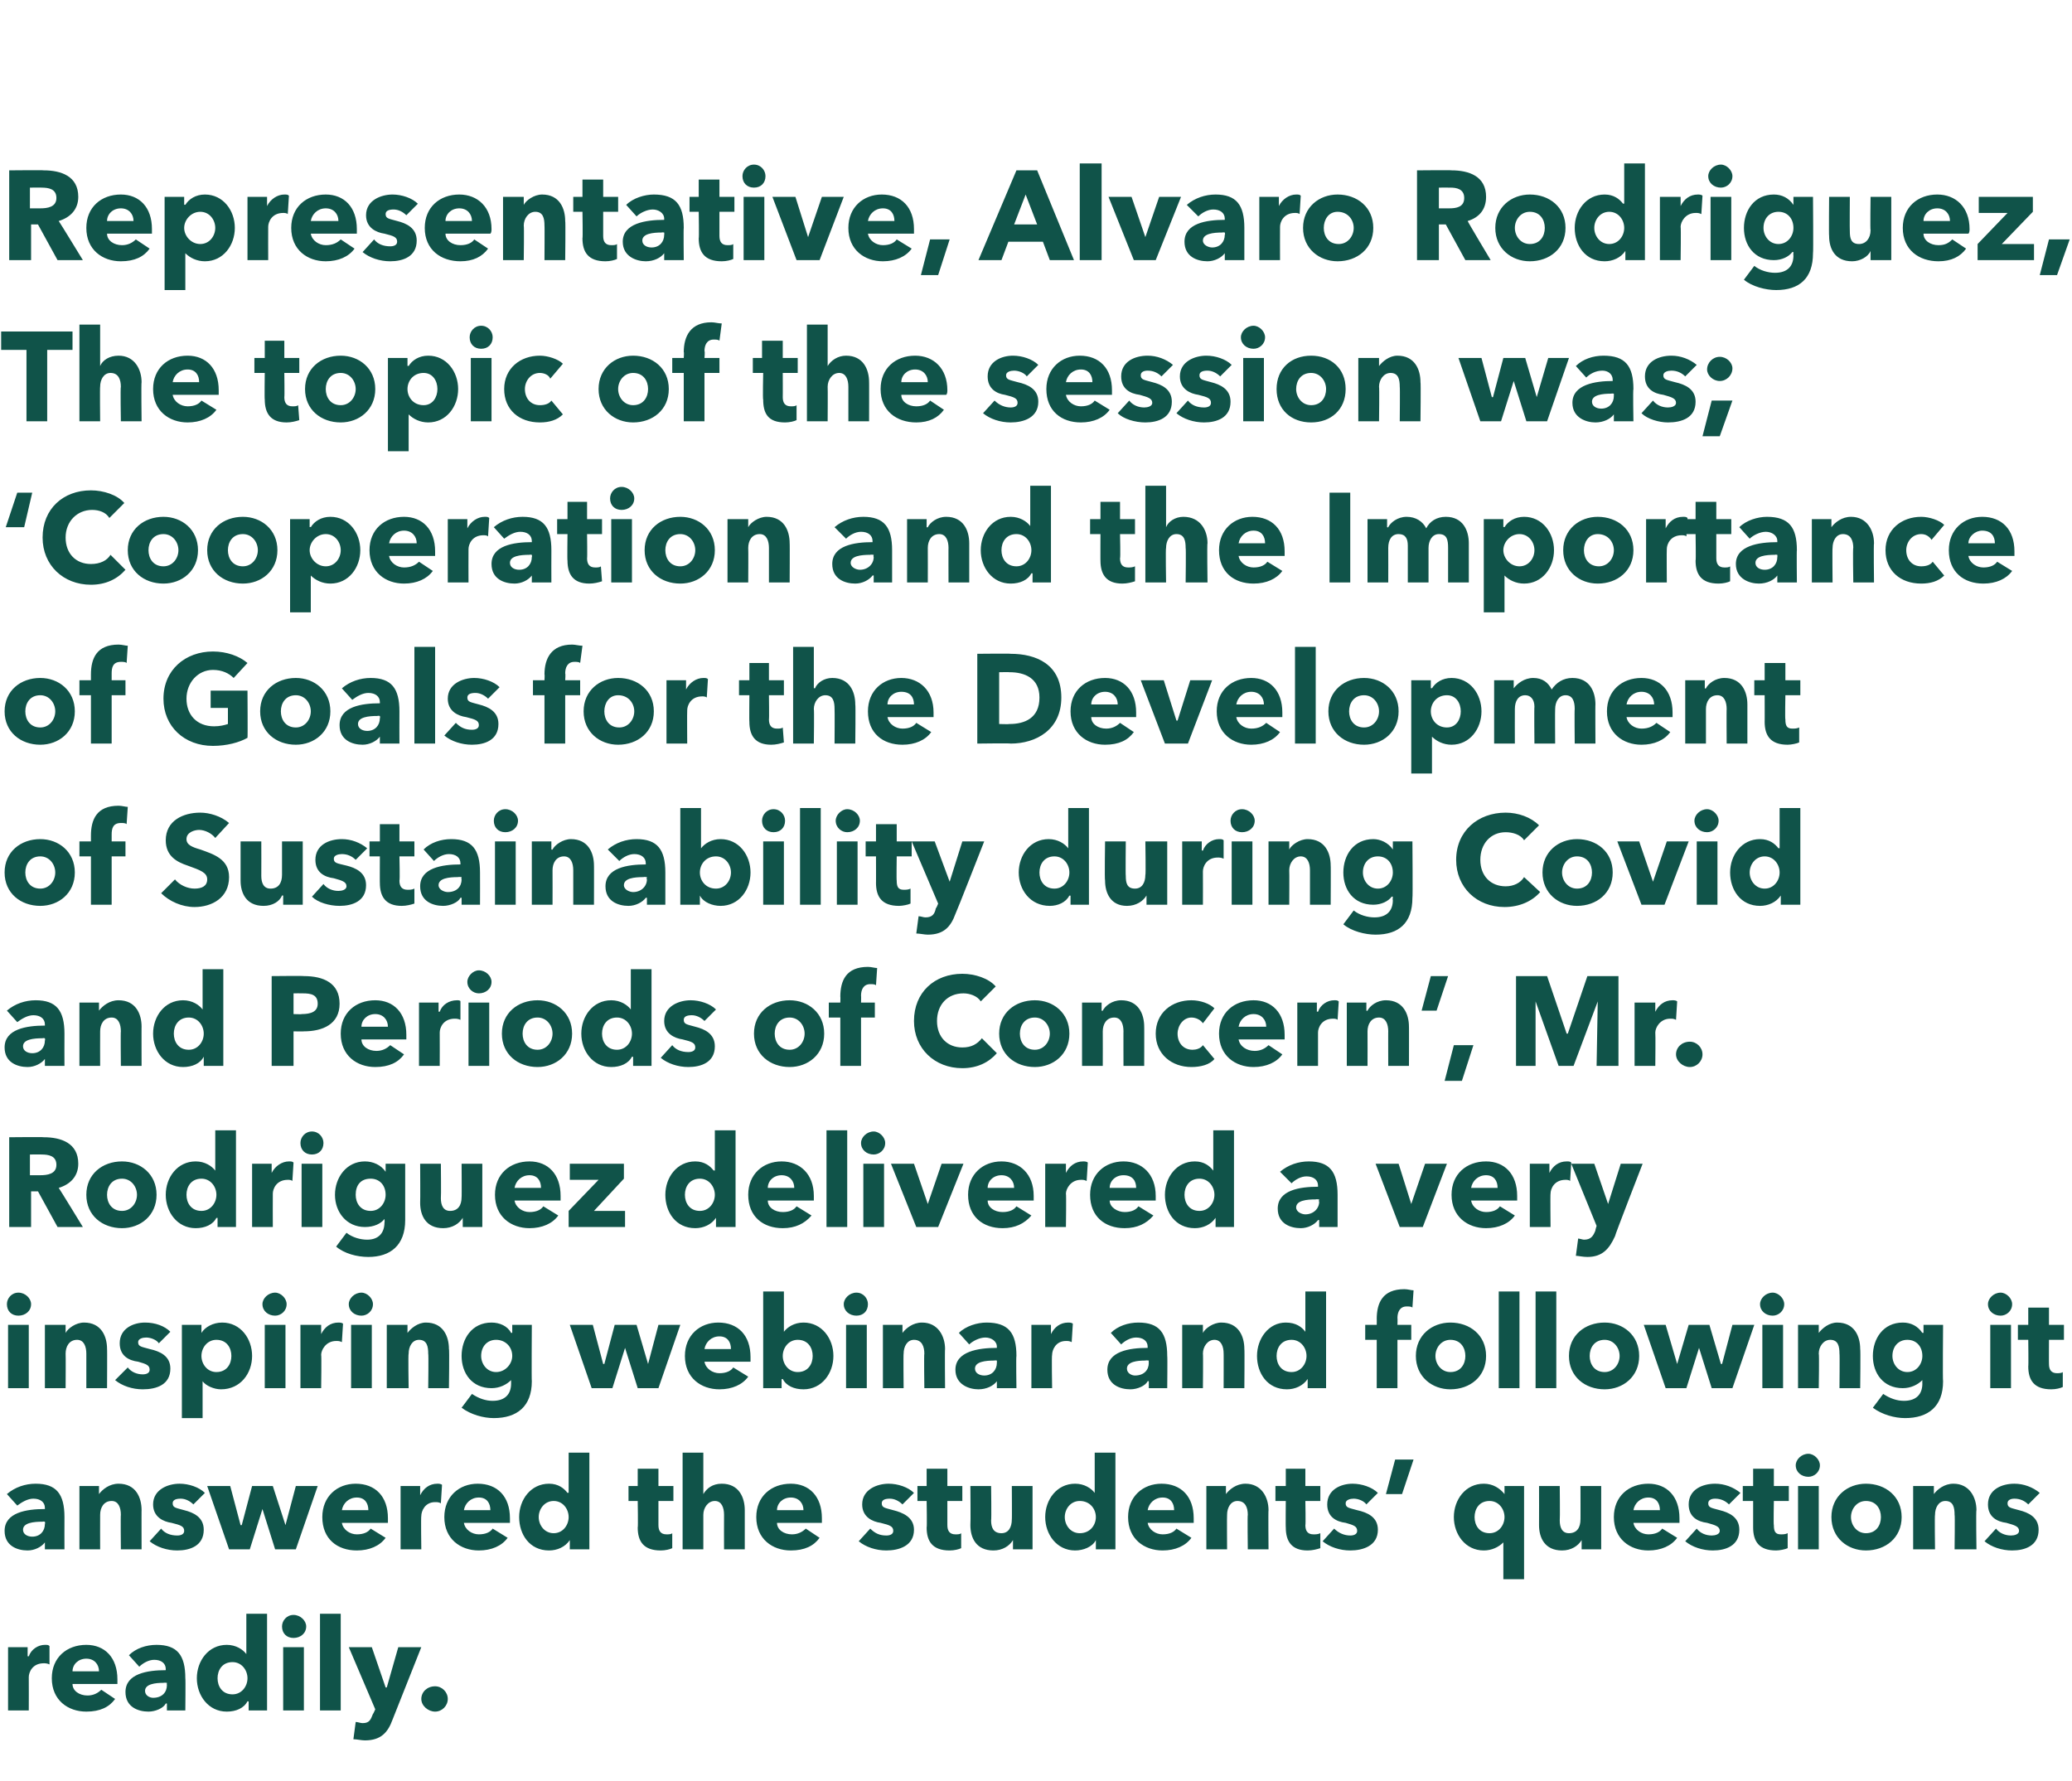
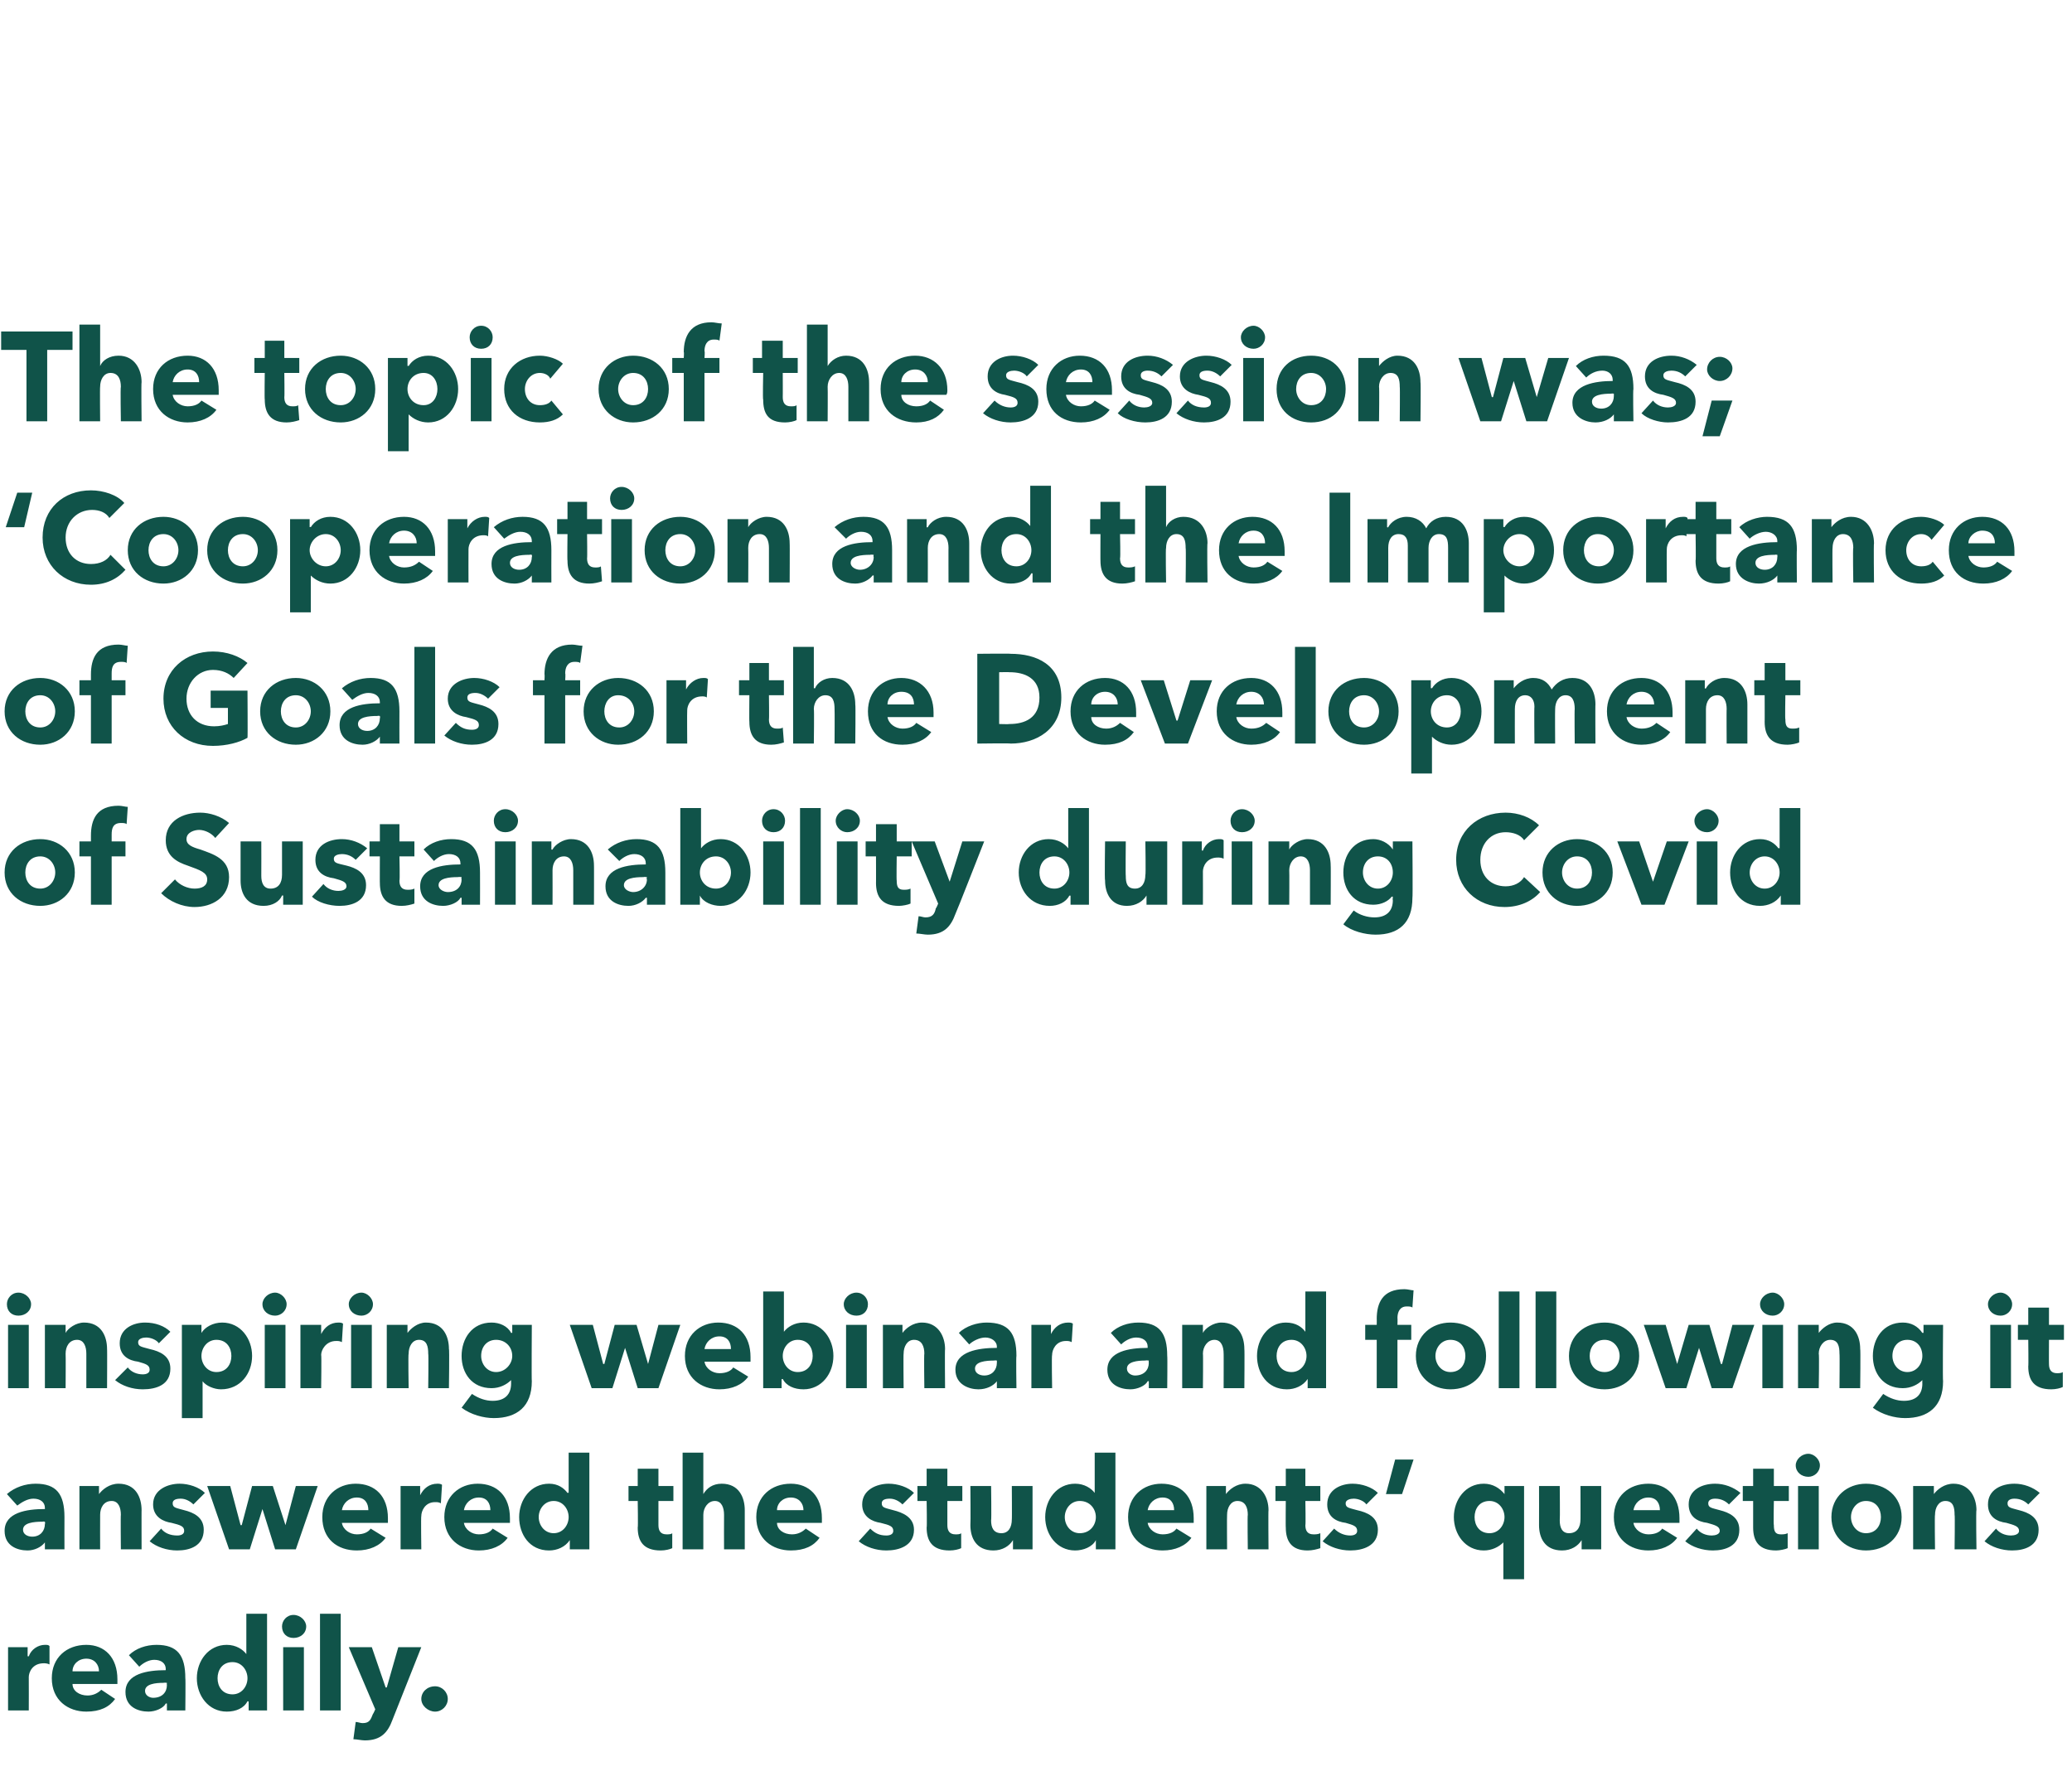
<svg xmlns="http://www.w3.org/2000/svg" version="1.1" width="180px" height="154.7px" viewBox="0 -1 180 154.7" style="top:-1px">
  <desc>Representative, Alvaro Rodriguez, The topic of the session was; Cooperation and the Importance of Goals for the Deve</desc>
  <defs />
  <g id="Polygon198945">
    <path d="M 4.3 143.6 C 4.1 143.5 3.9 143.5 3.8 143.5 C 2.8 143.5 2.5 144.3 2.5 144.7 C 2.51 144.74 2.5 147.6 2.5 147.6 L 0.7 147.6 L 0.7 142.1 L 2.4 142.1 L 2.4 142.9 C 2.4 142.9 2.46 142.87 2.5 142.9 C 2.7 142.3 3.3 141.9 3.9 141.9 C 4.1 141.9 4.2 141.9 4.3 142 C 4.3 142 4.3 143.6 4.3 143.6 Z M 8.6 144.2 C 8.6 143.6 8.2 143.1 7.5 143.1 C 6.8 143.1 6.3 143.6 6.3 144.2 C 6.3 144.2 8.6 144.2 8.6 144.2 Z M 10.2 145.3 C 10.2 145.3 6.3 145.3 6.3 145.3 C 6.3 145.9 6.9 146.3 7.6 146.3 C 8.1 146.3 8.5 146.1 8.8 145.8 C 8.8 145.8 10 146.6 10 146.6 C 9.5 147.3 8.7 147.7 7.5 147.7 C 5.9 147.7 4.5 146.7 4.5 144.8 C 4.5 143 5.8 141.9 7.5 141.9 C 9.1 141.9 10.2 143 10.2 144.9 C 10.2 145 10.2 145.2 10.2 145.3 Z M 14.5 145.2 C 14.5 145.2 14.25 145.17 14.2 145.2 C 13.5 145.2 12.6 145.3 12.6 145.9 C 12.6 146.3 13 146.5 13.3 146.5 C 14.1 146.5 14.5 146 14.5 145.4 C 14.48 145.36 14.5 145.2 14.5 145.2 Z M 11.2 142.8 C 11.8 142.2 12.7 141.9 13.6 141.9 C 15.4 141.9 16.1 142.8 16.1 144.8 C 16.13 144.8 16.1 147.6 16.1 147.6 L 14.5 147.6 L 14.5 147 C 14.5 147 14.44 146.98 14.4 147 C 14.2 147.4 13.5 147.7 12.9 147.7 C 12 147.7 10.9 147.3 10.9 146 C 10.9 144.4 12.8 144.1 14.4 144.1 C 14.4 144.1 14.4 144 14.4 144 C 14.4 143.5 14 143.2 13.4 143.2 C 12.9 143.2 12.4 143.5 12.1 143.8 C 12.1 143.8 11.2 142.8 11.2 142.8 Z M 21.6 147.6 L 21.6 146.8 C 21.6 146.8 21.54 146.84 21.5 146.8 C 21.2 147.4 20.5 147.7 19.7 147.7 C 18.1 147.7 17.1 146.3 17.1 144.8 C 17.1 143.3 18.1 141.9 19.7 141.9 C 20.5 141.9 21.1 142.3 21.4 142.7 C 21.4 142.66 21.4 142.7 21.4 142.7 L 21.4 139.2 L 23.2 139.2 L 23.2 147.6 L 21.6 147.6 Z M 20.2 143.4 C 19.3 143.4 18.9 144.1 18.9 144.8 C 18.9 145.5 19.3 146.2 20.2 146.2 C 21 146.2 21.5 145.5 21.5 144.8 C 21.5 144.1 21 143.4 20.2 143.4 Z M 25.5 141.3 C 24.9 141.3 24.5 140.9 24.5 140.3 C 24.5 139.8 24.9 139.3 25.5 139.3 C 26.1 139.3 26.6 139.8 26.6 140.3 C 26.6 140.9 26.1 141.3 25.5 141.3 Z M 24.6 147.6 L 24.6 142.1 L 26.4 142.1 L 26.4 147.6 L 24.6 147.6 Z M 27.8 147.6 L 27.8 139.2 L 29.6 139.2 L 29.6 147.6 L 27.8 147.6 Z M 34.1 148.4 C 33.7 149.5 33.1 150.2 31.7 150.2 C 31.4 150.2 31 150.1 30.7 150.1 C 30.7 150.1 30.9 148.6 30.9 148.6 C 31.1 148.6 31.3 148.7 31.5 148.7 C 32.1 148.7 32.2 148.4 32.4 147.9 C 32.42 147.92 32.6 147.5 32.6 147.5 L 30.3 142.1 L 32.3 142.1 L 33.5 145.6 L 33.6 145.6 L 34.6 142.1 L 36.6 142.1 C 36.6 142.1 34.11 148.38 34.1 148.4 Z M 38.9 146.6 C 38.9 147.2 38.4 147.7 37.8 147.7 C 37.2 147.7 36.6 147.2 36.6 146.6 C 36.6 146 37.1 145.5 37.8 145.5 C 38.4 145.5 38.9 146 38.9 146.6 C 38.9 146.6 38.9 146.6 38.9 146.6 Z " stroke="none" fill="#105349" />
  </g>
  <g id="Polygon198944">
    <path d="M 3.9 131.2 C 3.9 131.2 3.71 131.17 3.7 131.2 C 2.9 131.2 2 131.3 2 131.9 C 2 132.3 2.4 132.5 2.8 132.5 C 3.5 132.5 3.9 132 3.9 131.4 C 3.94 131.36 3.9 131.2 3.9 131.2 Z M 0.6 128.8 C 1.3 128.2 2.2 127.9 3.1 127.9 C 4.9 127.9 5.6 128.8 5.6 130.8 C 5.59 130.8 5.6 133.6 5.6 133.6 L 3.9 133.6 L 3.9 133 C 3.9 133 3.91 132.98 3.9 133 C 3.6 133.4 3 133.7 2.4 133.7 C 1.5 133.7 0.4 133.3 0.4 132 C 0.4 130.4 2.3 130.1 3.9 130.1 C 3.9 130.1 3.9 130 3.9 130 C 3.9 129.5 3.5 129.2 2.9 129.2 C 2.4 129.2 1.9 129.5 1.5 129.8 C 1.5 129.8 0.6 128.8 0.6 128.8 Z M 10.5 133.6 C 10.5 133.6 10.47 130.57 10.5 130.6 C 10.5 130 10.3 129.4 9.7 129.4 C 9 129.4 8.7 130 8.7 130.6 C 8.69 130.59 8.7 133.6 8.7 133.6 L 6.9 133.6 L 6.9 128.1 L 8.6 128.1 L 8.6 128.8 C 8.6 128.8 8.65 128.84 8.6 128.8 C 8.9 128.4 9.5 127.9 10.3 127.9 C 11.8 127.9 12.3 129.1 12.3 130.2 C 12.29 130.17 12.3 133.6 12.3 133.6 L 10.5 133.6 Z M 16.8 129.7 C 16.5 129.4 16.1 129.2 15.7 129.2 C 15.3 129.2 15 129.3 15 129.6 C 15 130 15.3 130 16 130.2 C 16.8 130.4 17.7 130.8 17.7 131.9 C 17.7 133.3 16.5 133.7 15.4 133.7 C 14.5 133.7 13.6 133.4 13 132.9 C 13 132.9 14 131.8 14 131.8 C 14.3 132.2 14.8 132.4 15.4 132.4 C 15.7 132.4 16 132.3 16 132 C 16 131.6 15.7 131.5 14.9 131.3 C 14.2 131.2 13.3 130.8 13.3 129.7 C 13.3 128.4 14.6 127.9 15.6 127.9 C 16.4 127.9 17.3 128.2 17.8 128.7 C 17.8 128.7 16.8 129.7 16.8 129.7 Z M 25.7 133.6 L 23.9 133.6 L 22.8 130.1 L 22.8 130.1 L 21.7 133.6 L 19.9 133.6 L 18 128.1 L 20 128.1 L 20.9 131.5 L 21 131.5 L 21.9 128.1 L 23.7 128.1 L 24.8 131.5 L 24.8 131.5 L 25.7 128.1 L 27.6 128.1 L 25.7 133.6 Z M 32 130.2 C 32 129.6 31.7 129.1 31 129.1 C 30.3 129.1 29.8 129.6 29.7 130.2 C 29.7 130.2 32 130.2 32 130.2 Z M 33.7 131.3 C 33.7 131.3 29.7 131.3 29.7 131.3 C 29.8 131.9 30.4 132.3 31 132.3 C 31.6 132.3 32 132.1 32.2 131.8 C 32.2 131.8 33.5 132.6 33.5 132.6 C 33 133.3 32.1 133.7 31 133.7 C 29.3 133.7 28 132.7 28 130.8 C 28 129 29.3 127.9 30.9 127.9 C 32.6 127.9 33.7 129 33.7 130.9 C 33.7 131 33.7 131.2 33.7 131.3 Z M 38.3 129.6 C 38.1 129.5 38 129.5 37.8 129.5 C 36.9 129.5 36.6 130.3 36.6 130.7 C 36.56 130.74 36.6 133.6 36.6 133.6 L 34.8 133.6 L 34.8 128.1 L 36.5 128.1 L 36.5 128.9 C 36.5 128.9 36.52 128.87 36.5 128.9 C 36.8 128.3 37.3 127.9 38 127.9 C 38.1 127.9 38.3 127.9 38.4 128 C 38.4 128 38.3 129.6 38.3 129.6 Z M 42.6 130.2 C 42.6 129.6 42.3 129.1 41.6 129.1 C 40.9 129.1 40.4 129.6 40.3 130.2 C 40.3 130.2 42.6 130.2 42.6 130.2 Z M 44.3 131.3 C 44.3 131.3 40.3 131.3 40.3 131.3 C 40.4 131.9 41 132.3 41.6 132.3 C 42.2 132.3 42.6 132.1 42.8 131.8 C 42.8 131.8 44.1 132.6 44.1 132.6 C 43.6 133.3 42.7 133.7 41.6 133.7 C 40 133.7 38.6 132.7 38.6 130.8 C 38.6 129 39.9 127.9 41.5 127.9 C 43.2 127.9 44.3 129 44.3 130.9 C 44.3 131 44.3 131.2 44.3 131.3 Z M 49.5 133.6 L 49.5 132.8 C 49.5 132.8 49.49 132.84 49.5 132.8 C 49.1 133.4 48.4 133.7 47.7 133.7 C 46 133.7 45.1 132.3 45.1 130.8 C 45.1 129.3 46.1 127.9 47.7 127.9 C 48.5 127.9 49 128.3 49.3 128.7 C 49.35 128.66 49.4 128.7 49.4 128.7 L 49.4 125.2 L 51.2 125.2 L 51.2 133.6 L 49.5 133.6 Z M 48.1 129.4 C 47.3 129.4 46.8 130.1 46.8 130.8 C 46.8 131.5 47.3 132.2 48.1 132.2 C 48.9 132.2 49.4 131.5 49.4 130.8 C 49.4 130.1 48.9 129.4 48.1 129.4 Z M 57.2 129.4 C 57.2 129.4 57.2 131.52 57.2 131.5 C 57.2 132 57.4 132.3 57.9 132.3 C 58.1 132.3 58.3 132.3 58.4 132.2 C 58.4 132.2 58.4 133.5 58.4 133.5 C 58.2 133.6 57.8 133.7 57.4 133.7 C 55.9 133.7 55.4 132.9 55.4 131.7 C 55.44 131.74 55.4 129.4 55.4 129.4 L 54.6 129.4 L 54.6 128.1 L 55.4 128.1 L 55.4 126.6 L 57.2 126.6 L 57.2 128.1 L 58.5 128.1 L 58.5 129.4 L 57.2 129.4 Z M 62.9 133.6 C 62.9 133.6 62.89 130.59 62.9 130.6 C 62.9 130 62.7 129.4 62.1 129.4 C 61.5 129.4 61.1 130 61.1 130.6 C 61.1 130.6 61.1 133.6 61.1 133.6 L 59.3 133.6 L 59.3 125.2 L 61.1 125.2 L 61.1 128.8 C 61.1 128.8 61.13 128.77 61.1 128.8 C 61.4 128.3 61.9 127.9 62.7 127.9 C 64.2 127.9 64.7 129.1 64.7 130.2 C 64.7 130.17 64.7 133.6 64.7 133.6 L 62.9 133.6 Z M 69.8 130.2 C 69.8 129.6 69.4 129.1 68.7 129.1 C 68 129.1 67.5 129.6 67.5 130.2 C 67.5 130.2 69.8 130.2 69.8 130.2 Z M 71.4 131.3 C 71.4 131.3 67.5 131.3 67.5 131.3 C 67.5 131.9 68.1 132.3 68.8 132.3 C 69.3 132.3 69.7 132.1 70 131.8 C 70 131.8 71.2 132.6 71.2 132.6 C 70.7 133.3 69.9 133.7 68.7 133.7 C 67.1 133.7 65.7 132.7 65.7 130.8 C 65.7 129 67 127.9 68.7 127.9 C 70.3 127.9 71.4 129 71.4 130.9 C 71.4 131 71.4 131.2 71.4 131.3 Z M 78.4 129.7 C 78.1 129.4 77.7 129.2 77.3 129.2 C 76.9 129.2 76.6 129.3 76.6 129.6 C 76.6 130 76.9 130 77.6 130.2 C 78.4 130.4 79.4 130.8 79.4 131.9 C 79.4 133.3 78.1 133.7 77 133.7 C 76.1 133.7 75.2 133.4 74.6 132.9 C 74.6 132.9 75.6 131.8 75.6 131.8 C 76 132.2 76.4 132.4 77 132.4 C 77.3 132.4 77.6 132.3 77.6 132 C 77.6 131.6 77.3 131.5 76.5 131.3 C 75.8 131.2 74.9 130.8 74.9 129.7 C 74.9 128.4 76.2 127.9 77.2 127.9 C 78 127.9 78.9 128.2 79.4 128.7 C 79.4 128.7 78.4 129.7 78.4 129.7 Z M 82.3 129.4 C 82.3 129.4 82.3 131.52 82.3 131.5 C 82.3 132 82.5 132.3 83 132.3 C 83.2 132.3 83.4 132.3 83.5 132.2 C 83.5 132.2 83.5 133.5 83.5 133.5 C 83.3 133.6 82.9 133.7 82.5 133.7 C 81 133.7 80.5 132.9 80.5 131.7 C 80.54 131.74 80.5 129.4 80.5 129.4 L 79.7 129.4 L 79.7 128.1 L 80.5 128.1 L 80.5 126.6 L 82.3 126.6 L 82.3 128.1 L 83.6 128.1 L 83.6 129.4 L 82.3 129.4 Z M 88 133.6 L 88 132.8 C 88 132.8 87.97 132.8 88 132.8 C 87.7 133.3 87.1 133.7 86.3 133.7 C 84.8 133.7 84.3 132.6 84.3 131.5 C 84.33 131.47 84.3 128.1 84.3 128.1 L 86.1 128.1 C 86.1 128.1 86.14 131.05 86.1 131.1 C 86.1 131.7 86.3 132.2 87 132.2 C 87.6 132.2 87.9 131.7 87.9 131 C 87.92 131.04 87.9 128.1 87.9 128.1 L 89.7 128.1 L 89.7 133.6 L 88 133.6 Z M 95.2 133.6 L 95.2 132.8 C 95.2 132.8 95.2 132.84 95.2 132.8 C 94.9 133.4 94.1 133.7 93.4 133.7 C 91.8 133.7 90.8 132.3 90.8 130.8 C 90.8 129.3 91.8 127.9 93.4 127.9 C 94.2 127.9 94.8 128.3 95.1 128.7 C 95.06 128.66 95.1 128.7 95.1 128.7 L 95.1 125.2 L 96.9 125.2 L 96.9 133.6 L 95.2 133.6 Z M 93.8 129.4 C 93 129.4 92.5 130.1 92.5 130.8 C 92.5 131.5 93 132.2 93.8 132.2 C 94.7 132.2 95.2 131.5 95.2 130.8 C 95.2 130.1 94.7 129.4 93.8 129.4 Z M 102 130.2 C 102 129.6 101.7 129.1 101 129.1 C 100.3 129.1 99.8 129.6 99.7 130.2 C 99.7 130.2 102 130.2 102 130.2 Z M 103.7 131.3 C 103.7 131.3 99.7 131.3 99.7 131.3 C 99.8 131.9 100.4 132.3 101 132.3 C 101.6 132.3 102 132.1 102.2 131.8 C 102.2 131.8 103.5 132.6 103.5 132.6 C 103 133.3 102.1 133.7 101 133.7 C 99.4 133.7 98 132.7 98 130.8 C 98 129 99.3 127.9 100.9 127.9 C 102.6 127.9 103.7 129 103.7 130.9 C 103.7 131 103.7 131.2 103.7 131.3 Z M 108.4 133.6 C 108.4 133.6 108.36 130.57 108.4 130.6 C 108.4 130 108.2 129.4 107.5 129.4 C 106.9 129.4 106.6 130 106.6 130.6 C 106.58 130.59 106.6 133.6 106.6 133.6 L 104.8 133.6 L 104.8 128.1 L 106.5 128.1 L 106.5 128.8 C 106.5 128.8 106.53 128.84 106.5 128.8 C 106.8 128.4 107.4 127.9 108.2 127.9 C 109.6 127.9 110.2 129.1 110.2 130.2 C 110.17 130.17 110.2 133.6 110.2 133.6 L 108.4 133.6 Z M 113.4 129.4 C 113.4 129.4 113.44 131.52 113.4 131.5 C 113.4 132 113.6 132.3 114.1 132.3 C 114.3 132.3 114.5 132.3 114.7 132.2 C 114.7 132.2 114.7 133.5 114.7 133.5 C 114.4 133.6 114 133.7 113.6 133.7 C 112.2 133.7 111.7 132.9 111.7 131.7 C 111.68 131.74 111.7 129.4 111.7 129.4 L 110.8 129.4 L 110.8 128.1 L 111.7 128.1 L 111.7 126.6 L 113.4 126.6 L 113.4 128.1 L 114.7 128.1 L 114.7 129.4 L 113.4 129.4 Z M 118.7 129.7 C 118.5 129.4 118 129.2 117.6 129.2 C 117.3 129.2 116.9 129.3 116.9 129.6 C 116.9 130 117.2 130 117.9 130.2 C 118.8 130.4 119.7 130.8 119.7 131.9 C 119.7 133.3 118.4 133.7 117.3 133.7 C 116.4 133.7 115.5 133.4 114.9 132.9 C 114.9 132.9 115.9 131.8 115.9 131.8 C 116.3 132.2 116.8 132.4 117.3 132.4 C 117.6 132.4 117.9 132.3 117.9 132 C 117.9 131.6 117.6 131.5 116.9 131.3 C 116.1 131.2 115.3 130.8 115.3 129.7 C 115.3 128.4 116.5 127.9 117.5 127.9 C 118.3 127.9 119.2 128.2 119.7 128.7 C 119.7 128.7 118.7 129.7 118.7 129.7 Z M 121.8 128.8 L 120.4 128.8 L 121.2 125.8 L 122.8 125.8 L 121.8 128.8 Z M 130.6 136.2 L 130.6 133 C 130.6 133 130.59 132.95 130.6 133 C 130.2 133.4 129.6 133.7 128.9 133.7 C 127.3 133.7 126.3 132.3 126.3 130.8 C 126.3 129.3 127.3 127.9 128.9 127.9 C 129.7 127.9 130.3 128.3 130.7 128.8 C 130.67 128.75 130.7 128.8 130.7 128.8 L 130.7 128.1 L 132.4 128.1 L 132.4 136.2 L 130.6 136.2 Z M 129.4 129.4 C 128.5 129.4 128.1 130.1 128.1 130.8 C 128.1 131.5 128.5 132.2 129.4 132.2 C 130.2 132.2 130.7 131.5 130.7 130.8 C 130.7 130.1 130.2 129.4 129.4 129.4 Z M 137.4 133.6 L 137.4 132.8 C 137.4 132.8 137.36 132.8 137.4 132.8 C 137.1 133.3 136.5 133.7 135.7 133.7 C 134.2 133.7 133.7 132.6 133.7 131.5 C 133.71 131.47 133.7 128.1 133.7 128.1 L 135.5 128.1 C 135.5 128.1 135.53 131.05 135.5 131.1 C 135.5 131.7 135.7 132.2 136.3 132.2 C 137 132.2 137.3 131.7 137.3 131 C 137.31 131.04 137.3 128.1 137.3 128.1 L 139.1 128.1 L 139.1 133.6 L 137.4 133.6 Z M 144.2 130.2 C 144.2 129.6 143.9 129.1 143.2 129.1 C 142.5 129.1 142 129.6 141.9 130.2 C 141.9 130.2 144.2 130.2 144.2 130.2 Z M 145.9 131.3 C 145.9 131.3 141.9 131.3 141.9 131.3 C 142 131.9 142.6 132.3 143.2 132.3 C 143.8 132.3 144.2 132.1 144.4 131.8 C 144.4 131.8 145.7 132.6 145.7 132.6 C 145.2 133.3 144.3 133.7 143.2 133.7 C 141.6 133.7 140.2 132.7 140.2 130.8 C 140.2 129 141.5 127.9 143.2 127.9 C 144.8 127.9 145.9 129 145.9 130.9 C 145.9 131 145.9 131.2 145.9 131.3 Z M 150.2 129.7 C 149.9 129.4 149.5 129.2 149 129.2 C 148.7 129.2 148.4 129.3 148.4 129.6 C 148.4 130 148.7 130 149.4 130.2 C 150.2 130.4 151.1 130.8 151.1 131.9 C 151.1 133.3 149.9 133.7 148.8 133.7 C 147.9 133.7 147 133.4 146.4 132.9 C 146.4 132.9 147.4 131.8 147.4 131.8 C 147.7 132.2 148.2 132.4 148.7 132.4 C 149 132.4 149.4 132.3 149.4 132 C 149.4 131.6 149 131.5 148.3 131.3 C 147.5 131.2 146.7 130.8 146.7 129.7 C 146.7 128.4 147.9 127.9 149 127.9 C 149.8 127.9 150.6 128.2 151.2 128.7 C 151.2 128.7 150.2 129.7 150.2 129.7 Z M 154.1 129.4 C 154.1 129.4 154.06 131.52 154.1 131.5 C 154.1 132 154.2 132.3 154.7 132.3 C 154.9 132.3 155.1 132.3 155.3 132.2 C 155.3 132.2 155.3 133.5 155.3 133.5 C 155.1 133.6 154.6 133.7 154.3 133.7 C 152.8 133.7 152.3 132.9 152.3 131.7 C 152.3 131.74 152.3 129.4 152.3 129.4 L 151.4 129.4 L 151.4 128.1 L 152.3 128.1 L 152.3 126.6 L 154.1 126.6 L 154.1 128.1 L 155.4 128.1 L 155.4 129.4 L 154.1 129.4 Z M 157.1 127.3 C 156.5 127.3 156 126.9 156 126.3 C 156 125.8 156.5 125.3 157.1 125.3 C 157.6 125.3 158.1 125.8 158.1 126.3 C 158.1 126.9 157.6 127.3 157.1 127.3 Z M 156.2 133.6 L 156.2 128.1 L 158 128.1 L 158 133.6 L 156.2 133.6 Z M 162.1 133.7 C 160.5 133.7 159.1 132.6 159.1 130.8 C 159.1 129 160.5 127.9 162.1 127.9 C 163.8 127.9 165.2 129 165.2 130.8 C 165.2 132.6 163.8 133.7 162.1 133.7 Z M 162.1 129.4 C 161.3 129.4 160.8 130.1 160.8 130.8 C 160.8 131.5 161.3 132.2 162.1 132.2 C 163 132.2 163.4 131.5 163.4 130.8 C 163.4 130.1 163 129.4 162.1 129.4 Z M 169.8 133.6 C 169.8 133.6 169.84 130.57 169.8 130.6 C 169.8 130 169.7 129.4 169 129.4 C 168.4 129.4 168.1 130 168.1 130.6 C 168.06 130.59 168.1 133.6 168.1 133.6 L 166.2 133.6 L 166.2 128.1 L 168 128.1 L 168 128.8 C 168 128.8 168.01 128.84 168 128.8 C 168.3 128.4 168.9 127.9 169.7 127.9 C 171.1 127.9 171.7 129.1 171.7 130.2 C 171.65 130.17 171.7 133.6 171.7 133.6 L 169.8 133.6 Z M 176.2 129.7 C 175.9 129.4 175.5 129.2 175 129.2 C 174.7 129.2 174.4 129.3 174.4 129.6 C 174.4 130 174.7 130 175.4 130.2 C 176.2 130.4 177.1 130.8 177.1 131.9 C 177.1 133.3 175.9 133.7 174.8 133.7 C 173.9 133.7 173 133.4 172.4 132.9 C 172.4 132.9 173.4 131.8 173.4 131.8 C 173.7 132.2 174.2 132.4 174.7 132.4 C 175 132.4 175.4 132.3 175.4 132 C 175.4 131.6 175 131.5 174.3 131.3 C 173.5 131.2 172.7 130.8 172.7 129.7 C 172.7 128.4 173.9 127.9 175 127.9 C 175.8 127.9 176.6 128.2 177.2 128.7 C 177.2 128.7 176.2 129.7 176.2 129.7 Z " stroke="none" fill="#105349" />
  </g>
  <g id="Polygon198943">
    <path d="M 1.6 113.3 C 1 113.3 0.6 112.9 0.6 112.3 C 0.6 111.8 1 111.3 1.6 111.3 C 2.2 111.3 2.7 111.8 2.7 112.3 C 2.7 112.9 2.2 113.3 1.6 113.3 Z M 0.7 119.6 L 0.7 114.1 L 2.5 114.1 L 2.5 119.6 L 0.7 119.6 Z M 7.5 119.6 C 7.5 119.6 7.5 116.57 7.5 116.6 C 7.5 116 7.3 115.4 6.7 115.4 C 6 115.4 5.7 116 5.7 116.6 C 5.72 116.59 5.7 119.6 5.7 119.6 L 3.9 119.6 L 3.9 114.1 L 5.7 114.1 L 5.7 114.8 C 5.7 114.8 5.68 114.84 5.7 114.8 C 5.9 114.4 6.6 113.9 7.3 113.9 C 8.8 113.9 9.3 115.1 9.3 116.2 C 9.32 116.17 9.3 119.6 9.3 119.6 L 7.5 119.6 Z M 13.8 115.7 C 13.6 115.4 13.1 115.2 12.7 115.2 C 12.4 115.2 12 115.3 12 115.6 C 12 116 12.3 116 13 116.2 C 13.9 116.4 14.8 116.8 14.8 117.9 C 14.8 119.3 13.6 119.7 12.4 119.7 C 11.5 119.7 10.6 119.4 10 118.9 C 10 118.9 11.1 117.8 11.1 117.8 C 11.4 118.2 11.9 118.4 12.4 118.4 C 12.7 118.4 13 118.3 13 118 C 13 117.6 12.7 117.5 12 117.3 C 11.2 117.2 10.4 116.8 10.4 115.7 C 10.4 114.4 11.6 113.9 12.6 113.9 C 13.5 113.9 14.3 114.2 14.8 114.7 C 14.8 114.7 13.8 115.7 13.8 115.7 Z M 19.2 119.7 C 18.6 119.7 17.9 119.4 17.6 119 C 17.59 118.95 17.6 119 17.6 119 L 17.6 122.2 L 15.8 122.2 L 15.8 114.1 L 17.5 114.1 L 17.5 114.8 C 17.5 114.8 17.51 114.75 17.5 114.8 C 17.8 114.3 18.5 113.9 19.3 113.9 C 20.9 113.9 21.9 115.3 21.9 116.8 C 21.9 118.3 20.9 119.7 19.2 119.7 Z M 18.8 115.4 C 18 115.4 17.5 116.1 17.5 116.8 C 17.5 117.5 18 118.2 18.8 118.2 C 19.7 118.2 20.1 117.5 20.1 116.8 C 20.1 116.1 19.7 115.4 18.8 115.4 Z M 23.9 113.3 C 23.3 113.3 22.8 112.9 22.8 112.3 C 22.8 111.8 23.3 111.3 23.9 111.3 C 24.4 111.3 24.9 111.8 24.9 112.3 C 24.9 112.9 24.4 113.3 23.9 113.3 Z M 23 119.6 L 23 114.1 L 24.8 114.1 L 24.8 119.6 L 23 119.6 Z M 29.7 115.6 C 29.5 115.5 29.4 115.5 29.2 115.5 C 28.3 115.5 27.9 116.3 27.9 116.7 C 27.94 116.74 27.9 119.6 27.9 119.6 L 26.1 119.6 L 26.1 114.1 L 27.9 114.1 L 27.9 114.9 C 27.9 114.9 27.89 114.87 27.9 114.9 C 28.2 114.3 28.7 113.9 29.4 113.9 C 29.5 113.9 29.7 113.9 29.8 114 C 29.8 114 29.7 115.6 29.7 115.6 Z M 31.4 113.3 C 30.8 113.3 30.3 112.9 30.3 112.3 C 30.3 111.8 30.8 111.3 31.4 111.3 C 31.9 111.3 32.4 111.8 32.4 112.3 C 32.4 112.9 31.9 113.3 31.4 113.3 Z M 30.5 119.6 L 30.5 114.1 L 32.3 114.1 L 32.3 119.6 L 30.5 119.6 Z M 37.2 119.6 C 37.2 119.6 37.24 116.57 37.2 116.6 C 37.2 116 37.1 115.4 36.4 115.4 C 35.8 115.4 35.5 116 35.5 116.6 C 35.45 116.59 35.5 119.6 35.5 119.6 L 33.6 119.6 L 33.6 114.1 L 35.4 114.1 L 35.4 114.8 C 35.4 114.8 35.41 114.84 35.4 114.8 C 35.7 114.4 36.3 113.9 37 113.9 C 38.5 113.9 39 115.1 39 116.2 C 39.05 116.17 39 119.6 39 119.6 L 37.2 119.6 Z M 42.9 122.2 C 42 122.2 40.9 121.9 40.1 121.3 C 40.1 121.3 41 120.1 41 120.1 C 41.6 120.5 42.2 120.7 42.8 120.7 C 43.9 120.7 44.4 120.1 44.4 119.2 C 44.4 119.22 44.4 118.9 44.4 118.9 C 44.4 118.9 44.36 118.89 44.4 118.9 C 44 119.3 43.4 119.6 42.7 119.6 C 41 119.6 40.1 118.3 40.1 116.8 C 40.1 115.3 41 113.9 42.7 113.9 C 43.4 113.9 44.1 114.2 44.4 114.8 C 44.44 114.78 44.5 114.8 44.5 114.8 L 44.5 114.1 L 46.2 114.1 C 46.2 114.1 46.17 119.04 46.2 119 C 46.2 121.2 44.9 122.2 42.9 122.2 Z M 43.1 115.4 C 42.3 115.4 41.8 116 41.8 116.8 C 41.8 117.5 42.3 118.2 43.1 118.2 C 43.9 118.2 44.5 117.5 44.5 116.8 C 44.5 116 43.9 115.4 43.1 115.4 Z M 57.2 119.6 L 55.4 119.6 L 54.3 116.1 L 54.3 116.1 L 53.2 119.6 L 51.4 119.6 L 49.5 114.1 L 51.5 114.1 L 52.4 117.5 L 52.5 117.5 L 53.4 114.1 L 55.3 114.1 L 56.3 117.5 L 56.3 117.5 L 57.2 114.1 L 59.1 114.1 L 57.2 119.6 Z M 63.5 116.2 C 63.5 115.6 63.2 115.1 62.5 115.1 C 61.8 115.1 61.3 115.6 61.2 116.2 C 61.2 116.2 63.5 116.2 63.5 116.2 Z M 65.2 117.3 C 65.2 117.3 61.2 117.3 61.2 117.3 C 61.3 117.9 61.9 118.3 62.5 118.3 C 63.1 118.3 63.5 118.1 63.7 117.8 C 63.7 117.8 65 118.6 65 118.6 C 64.5 119.3 63.6 119.7 62.5 119.7 C 60.9 119.7 59.5 118.7 59.5 116.8 C 59.5 115 60.8 113.9 62.4 113.9 C 64.1 113.9 65.2 115 65.2 116.9 C 65.2 117 65.2 117.2 65.2 117.3 Z M 69.8 119.7 C 69 119.7 68.3 119.4 68 118.8 C 67.97 118.84 67.9 118.8 67.9 118.8 L 67.9 119.6 L 66.3 119.6 L 66.3 111.2 L 68.1 111.2 L 68.1 114.7 C 68.1 114.7 68.11 114.66 68.1 114.7 C 68.4 114.3 69 113.9 69.8 113.9 C 71.4 113.9 72.4 115.3 72.4 116.8 C 72.4 118.3 71.4 119.7 69.8 119.7 Z M 69.3 115.4 C 68.5 115.4 68 116.1 68 116.8 C 68 117.5 68.5 118.2 69.3 118.2 C 70.2 118.2 70.6 117.5 70.6 116.8 C 70.6 116.1 70.2 115.4 69.3 115.4 Z M 74.4 113.3 C 73.8 113.3 73.3 112.9 73.3 112.3 C 73.3 111.8 73.8 111.3 74.4 111.3 C 75 111.3 75.4 111.8 75.4 112.3 C 75.4 112.9 75 113.3 74.4 113.3 Z M 73.5 119.6 L 73.5 114.1 L 75.3 114.1 L 75.3 119.6 L 73.5 119.6 Z M 80.3 119.6 C 80.3 119.6 80.26 116.57 80.3 116.6 C 80.3 116 80.1 115.4 79.4 115.4 C 78.8 115.4 78.5 116 78.5 116.6 C 78.47 116.59 78.5 119.6 78.5 119.6 L 76.7 119.6 L 76.7 114.1 L 78.4 114.1 L 78.4 114.8 C 78.4 114.8 78.43 114.84 78.4 114.8 C 78.7 114.4 79.3 113.9 80.1 113.9 C 81.5 113.9 82.1 115.1 82.1 116.2 C 82.07 116.17 82.1 119.6 82.1 119.6 L 80.3 119.6 Z M 86.6 117.2 C 86.6 117.2 86.38 117.17 86.4 117.2 C 85.6 117.2 84.7 117.3 84.7 117.9 C 84.7 118.3 85.1 118.5 85.5 118.5 C 86.2 118.5 86.6 118 86.6 117.4 C 86.61 117.36 86.6 117.2 86.6 117.2 Z M 83.3 114.8 C 83.9 114.2 84.9 113.9 85.7 113.9 C 87.6 113.9 88.3 114.8 88.3 116.8 C 88.26 116.8 88.3 119.6 88.3 119.6 L 86.6 119.6 L 86.6 119 C 86.6 119 86.58 118.98 86.6 119 C 86.3 119.4 85.7 119.7 85 119.7 C 84.2 119.7 83 119.3 83 118 C 83 116.4 85 116.1 86.6 116.1 C 86.6 116.1 86.6 116 86.6 116 C 86.6 115.5 86.1 115.2 85.6 115.2 C 85.1 115.2 84.5 115.5 84.2 115.8 C 84.2 115.8 83.3 114.8 83.3 114.8 Z M 93.1 115.6 C 92.9 115.5 92.8 115.5 92.6 115.5 C 91.7 115.5 91.4 116.3 91.4 116.7 C 91.35 116.74 91.4 119.6 91.4 119.6 L 89.6 119.6 L 89.6 114.1 L 91.3 114.1 L 91.3 114.9 C 91.3 114.9 91.31 114.87 91.3 114.9 C 91.6 114.3 92.1 113.9 92.8 113.9 C 92.9 113.9 93.1 113.9 93.2 114 C 93.2 114 93.1 115.6 93.1 115.6 Z M 99.8 117.2 C 99.8 117.2 99.55 117.17 99.5 117.2 C 98.8 117.2 97.9 117.3 97.9 117.9 C 97.9 118.3 98.3 118.5 98.6 118.5 C 99.4 118.5 99.8 118 99.8 117.4 C 99.78 117.36 99.8 117.2 99.8 117.2 Z M 96.5 114.8 C 97.1 114.2 98 113.9 98.9 113.9 C 100.7 113.9 101.4 114.8 101.4 116.8 C 101.43 116.8 101.4 119.6 101.4 119.6 L 99.8 119.6 L 99.8 119 C 99.8 119 99.75 118.98 99.7 119 C 99.5 119.4 98.8 119.7 98.2 119.7 C 97.3 119.7 96.2 119.3 96.2 118 C 96.2 116.4 98.1 116.1 99.7 116.1 C 99.7 116.1 99.7 116 99.7 116 C 99.7 115.5 99.3 115.2 98.7 115.2 C 98.2 115.2 97.7 115.5 97.4 115.8 C 97.4 115.8 96.5 114.8 96.5 114.8 Z M 106.3 119.6 C 106.3 119.6 106.31 116.57 106.3 116.6 C 106.3 116 106.1 115.4 105.5 115.4 C 104.9 115.4 104.5 116 104.5 116.6 C 104.53 116.59 104.5 119.6 104.5 119.6 L 102.7 119.6 L 102.7 114.1 L 104.5 114.1 L 104.5 114.8 C 104.5 114.8 104.49 114.84 104.5 114.8 C 104.7 114.4 105.4 113.9 106.1 113.9 C 107.6 113.9 108.1 115.1 108.1 116.2 C 108.13 116.17 108.1 119.6 108.1 119.6 L 106.3 119.6 Z M 113.6 119.6 L 113.6 118.8 C 113.6 118.8 113.56 118.84 113.6 118.8 C 113.2 119.4 112.5 119.7 111.8 119.7 C 110.1 119.7 109.2 118.3 109.2 116.8 C 109.2 115.3 110.2 113.9 111.7 113.9 C 112.6 113.9 113.1 114.3 113.4 114.7 C 113.42 114.66 113.4 114.7 113.4 114.7 L 113.4 111.2 L 115.2 111.2 L 115.2 119.6 L 113.6 119.6 Z M 112.2 115.4 C 111.3 115.4 110.9 116.1 110.9 116.8 C 110.9 117.5 111.3 118.2 112.2 118.2 C 113 118.2 113.5 117.5 113.5 116.8 C 113.5 116.1 113 115.4 112.2 115.4 Z M 122.7 112.6 C 122.6 112.5 122.4 112.5 122.2 112.5 C 121.6 112.5 121.4 113 121.4 113.5 C 121.42 113.53 121.4 114.1 121.4 114.1 L 122.6 114.1 L 122.6 115.4 L 121.4 115.4 L 121.4 119.6 L 119.6 119.6 L 119.6 115.4 L 118.6 115.4 L 118.6 114.1 L 119.6 114.1 C 119.6 114.1 119.61 113.55 119.6 113.6 C 119.6 112.2 120.1 111 122 111 C 122.3 111 122.6 111.1 122.8 111.1 C 122.8 111.1 122.7 112.6 122.7 112.6 Z M 126 119.7 C 124.4 119.7 123 118.6 123 116.8 C 123 115 124.4 113.9 126 113.9 C 127.7 113.9 129.1 115 129.1 116.8 C 129.1 118.6 127.7 119.7 126 119.7 Z M 126 115.4 C 125.2 115.4 124.7 116.1 124.7 116.8 C 124.7 117.5 125.2 118.2 126 118.2 C 126.9 118.2 127.3 117.5 127.3 116.8 C 127.3 116.1 126.9 115.4 126 115.4 Z M 130.2 119.6 L 130.2 111.2 L 132 111.2 L 132 119.6 L 130.2 119.6 Z M 133.4 119.6 L 133.4 111.2 L 135.2 111.2 L 135.2 119.6 L 133.4 119.6 Z M 139.4 119.7 C 137.7 119.7 136.3 118.6 136.3 116.8 C 136.3 115 137.7 113.9 139.4 113.9 C 141 113.9 142.4 115 142.4 116.8 C 142.4 118.6 141 119.7 139.4 119.7 Z M 139.4 115.4 C 138.5 115.4 138.1 116.1 138.1 116.8 C 138.1 117.5 138.5 118.2 139.4 118.2 C 140.2 118.2 140.7 117.5 140.7 116.8 C 140.7 116.1 140.2 115.4 139.4 115.4 Z M 150.5 119.6 L 148.7 119.6 L 147.6 116.1 L 147.6 116.1 L 146.5 119.6 L 144.7 119.6 L 142.8 114.1 L 144.7 114.1 L 145.7 117.5 L 145.7 117.5 L 146.7 114.1 L 148.5 114.1 L 149.5 117.5 L 149.6 117.5 L 150.5 114.1 L 152.4 114.1 L 150.5 119.6 Z M 154 113.3 C 153.4 113.3 152.9 112.9 152.9 112.3 C 152.9 111.8 153.4 111.3 154 111.3 C 154.5 111.3 155 111.8 155 112.3 C 155 112.9 154.5 113.3 154 113.3 Z M 153.1 119.6 L 153.1 114.1 L 154.9 114.1 L 154.9 119.6 L 153.1 119.6 Z M 159.8 119.6 C 159.8 119.6 159.83 116.57 159.8 116.6 C 159.8 116 159.7 115.4 159 115.4 C 158.4 115.4 158 116 158 116.6 C 158.05 116.59 158 119.6 158 119.6 L 156.2 119.6 L 156.2 114.1 L 158 114.1 L 158 114.8 C 158 114.8 158 114.84 158 114.8 C 158.3 114.4 158.9 113.9 159.6 113.9 C 161.1 113.9 161.6 115.1 161.6 116.2 C 161.64 116.17 161.6 119.6 161.6 119.6 L 159.8 119.6 Z M 165.5 122.2 C 164.6 122.2 163.5 121.9 162.7 121.3 C 162.7 121.3 163.6 120.1 163.6 120.1 C 164.2 120.5 164.8 120.7 165.4 120.7 C 166.5 120.7 167 120.1 167 119.2 C 166.99 119.22 167 118.9 167 118.9 C 167 118.9 166.96 118.89 167 118.9 C 166.6 119.3 166 119.6 165.3 119.6 C 163.6 119.6 162.7 118.3 162.7 116.8 C 162.7 115.3 163.6 113.9 165.3 113.9 C 166 113.9 166.6 114.2 167 114.8 C 167.03 114.78 167.1 114.8 167.1 114.8 L 167.1 114.1 L 168.8 114.1 C 168.8 114.1 168.76 119.04 168.8 119 C 168.8 121.2 167.5 122.2 165.5 122.2 Z M 165.7 115.4 C 164.9 115.4 164.4 116 164.4 116.8 C 164.4 117.5 164.9 118.2 165.7 118.2 C 166.5 118.2 167 117.5 167 116.8 C 167 116 166.5 115.4 165.7 115.4 Z M 173.8 113.3 C 173.2 113.3 172.7 112.9 172.7 112.3 C 172.7 111.8 173.2 111.3 173.8 111.3 C 174.3 111.3 174.8 111.8 174.8 112.3 C 174.8 112.9 174.3 113.3 173.8 113.3 Z M 172.9 119.6 L 172.9 114.1 L 174.7 114.1 L 174.7 119.6 L 172.9 119.6 Z M 178 115.4 C 178 115.4 177.99 117.52 178 117.5 C 178 118 178.2 118.3 178.7 118.3 C 178.8 118.3 179.1 118.3 179.2 118.2 C 179.2 118.2 179.2 119.5 179.2 119.5 C 179 119.6 178.6 119.7 178.2 119.7 C 176.7 119.7 176.2 118.9 176.2 117.7 C 176.23 117.74 176.2 115.4 176.2 115.4 L 175.3 115.4 L 175.3 114.1 L 176.2 114.1 L 176.2 112.6 L 178 112.6 L 178 114.1 L 179.3 114.1 L 179.3 115.4 L 178 115.4 Z " stroke="none" fill="#105349" />
  </g>
  <g id="Polygon198942">
-     <path d="M 5 105.6 L 3.3 102.5 L 2.7 102.5 L 2.7 105.6 L 0.8 105.6 L 0.8 97.8 C 0.8 97.8 3.77 97.77 3.8 97.8 C 5.3 97.8 6.8 98.3 6.8 100.1 C 6.8 101.2 6.1 101.9 5.1 102.2 C 5.14 102.23 7.2 105.6 7.2 105.6 L 5 105.6 Z M 3.6 99.3 C 3.64 99.29 2.6 99.3 2.6 99.3 L 2.6 101.1 C 2.6 101.1 3.53 101.1 3.5 101.1 C 4.1 101.1 4.9 101 4.9 100.2 C 4.9 99.4 4.2 99.3 3.6 99.3 Z M 10.6 105.7 C 8.9 105.7 7.5 104.6 7.5 102.8 C 7.5 101 8.9 99.9 10.6 99.9 C 12.2 99.9 13.6 101 13.6 102.8 C 13.6 104.6 12.2 105.7 10.6 105.7 Z M 10.6 101.4 C 9.7 101.4 9.3 102.1 9.3 102.8 C 9.3 103.5 9.7 104.2 10.6 104.2 C 11.4 104.2 11.9 103.5 11.9 102.8 C 11.9 102.1 11.4 101.4 10.6 101.4 Z M 18.9 105.6 L 18.9 104.8 C 18.9 104.8 18.83 104.84 18.8 104.8 C 18.5 105.4 17.8 105.7 17 105.7 C 15.4 105.7 14.4 104.3 14.4 102.8 C 14.4 101.3 15.4 99.9 17 99.9 C 17.8 99.9 18.4 100.3 18.7 100.7 C 18.69 100.66 18.7 100.7 18.7 100.7 L 18.7 97.2 L 20.5 97.2 L 20.5 105.6 L 18.9 105.6 Z M 17.5 101.4 C 16.6 101.4 16.2 102.1 16.2 102.8 C 16.2 103.5 16.6 104.2 17.5 104.2 C 18.3 104.2 18.8 103.5 18.8 102.8 C 18.8 102.1 18.3 101.4 17.5 101.4 Z M 25.4 101.6 C 25.3 101.5 25.1 101.5 25 101.5 C 24 101.5 23.7 102.3 23.7 102.7 C 23.69 102.74 23.7 105.6 23.7 105.6 L 21.9 105.6 L 21.9 100.1 L 23.6 100.1 L 23.6 100.9 C 23.6 100.9 23.65 100.87 23.6 100.9 C 23.9 100.3 24.5 99.9 25.1 99.9 C 25.3 99.9 25.4 99.9 25.5 100 C 25.5 100 25.4 101.6 25.4 101.6 Z M 27.1 99.3 C 26.5 99.3 26.1 98.9 26.1 98.3 C 26.1 97.8 26.5 97.3 27.1 97.3 C 27.7 97.3 28.1 97.8 28.1 98.3 C 28.1 98.9 27.7 99.3 27.1 99.3 Z M 26.2 105.6 L 26.2 100.1 L 28 100.1 L 28 105.6 L 26.2 105.6 Z M 32 108.2 C 31 108.2 29.9 107.9 29.2 107.3 C 29.2 107.3 30.1 106.1 30.1 106.1 C 30.6 106.5 31.3 106.7 31.9 106.7 C 32.9 106.7 33.4 106.1 33.4 105.2 C 33.43 105.22 33.4 104.9 33.4 104.9 C 33.4 104.9 33.4 104.89 33.4 104.9 C 33.1 105.3 32.5 105.6 31.7 105.6 C 30.1 105.6 29.1 104.3 29.1 102.8 C 29.1 101.3 30.1 99.9 31.7 99.9 C 32.4 99.9 33.1 100.2 33.5 100.8 C 33.47 100.78 33.5 100.8 33.5 100.8 L 33.5 100.1 L 35.2 100.1 C 35.2 100.1 35.2 105.04 35.2 105 C 35.2 107.2 33.9 108.2 32 108.2 Z M 32.2 101.4 C 31.3 101.4 30.9 102 30.9 102.8 C 30.9 103.5 31.3 104.2 32.2 104.2 C 33 104.2 33.5 103.5 33.5 102.8 C 33.5 102 33 101.4 32.2 101.4 Z M 40.2 105.6 L 40.2 104.8 C 40.2 104.8 40.16 104.8 40.2 104.8 C 39.9 105.3 39.3 105.7 38.5 105.7 C 37 105.7 36.5 104.6 36.5 103.5 C 36.52 103.47 36.5 100.1 36.5 100.1 L 38.3 100.1 C 38.3 100.1 38.33 103.05 38.3 103.1 C 38.3 103.7 38.5 104.2 39.1 104.2 C 39.8 104.2 40.1 103.7 40.1 103 C 40.12 103.04 40.1 100.1 40.1 100.1 L 41.9 100.1 L 41.9 105.6 L 40.2 105.6 Z M 47 102.2 C 47 101.6 46.7 101.1 46 101.1 C 45.3 101.1 44.8 101.6 44.7 102.2 C 44.7 102.2 47 102.2 47 102.2 Z M 48.7 103.3 C 48.7 103.3 44.7 103.3 44.7 103.3 C 44.8 103.9 45.4 104.3 46 104.3 C 46.6 104.3 47 104.1 47.2 103.8 C 47.2 103.8 48.5 104.6 48.5 104.6 C 48 105.3 47.1 105.7 46 105.7 C 44.4 105.7 43 104.7 43 102.8 C 43 101 44.3 99.9 46 99.9 C 47.6 99.9 48.7 101 48.7 102.9 C 48.7 103 48.7 103.2 48.7 103.3 Z M 49.4 105.6 L 49.4 104.2 L 52 101.5 L 49.5 101.5 L 49.5 100.1 L 54.2 100.1 L 54.2 101.4 L 51.6 104.2 L 54.3 104.2 L 54.3 105.6 L 49.4 105.6 Z M 62.2 105.6 L 62.2 104.8 C 62.2 104.8 62.17 104.84 62.2 104.8 C 61.8 105.4 61.1 105.7 60.4 105.7 C 58.7 105.7 57.8 104.3 57.8 102.8 C 57.8 101.3 58.8 99.9 60.4 99.9 C 61.2 99.9 61.7 100.3 62 100.7 C 62.03 100.66 62.1 100.7 62.1 100.7 L 62.1 97.2 L 63.9 97.2 L 63.9 105.6 L 62.2 105.6 Z M 60.8 101.4 C 59.9 101.4 59.5 102.1 59.5 102.8 C 59.5 103.5 59.9 104.2 60.8 104.2 C 61.6 104.2 62.1 103.5 62.1 102.8 C 62.1 102.1 61.6 101.4 60.8 101.4 Z M 69 102.2 C 69 101.6 68.6 101.1 67.9 101.1 C 67.2 101.1 66.7 101.6 66.7 102.2 C 66.7 102.2 69 102.2 69 102.2 Z M 70.7 103.3 C 70.7 103.3 66.7 103.3 66.7 103.3 C 66.7 103.9 67.3 104.3 68 104.3 C 68.6 104.3 69 104.1 69.2 103.8 C 69.2 103.8 70.5 104.6 70.5 104.6 C 69.9 105.3 69.1 105.7 68 105.7 C 66.3 105.7 65 104.7 65 102.8 C 65 101 66.3 99.9 67.9 99.9 C 69.5 99.9 70.7 101 70.7 102.9 C 70.7 103 70.7 103.2 70.7 103.3 Z M 71.8 105.6 L 71.8 97.2 L 73.6 97.2 L 73.6 105.6 L 71.8 105.6 Z M 75.9 99.3 C 75.3 99.3 74.8 98.9 74.8 98.3 C 74.8 97.8 75.3 97.3 75.9 97.3 C 76.4 97.3 76.9 97.8 76.9 98.3 C 76.9 98.9 76.4 99.3 75.9 99.3 Z M 75 105.6 L 75 100.1 L 76.8 100.1 L 76.8 105.6 L 75 105.6 Z M 81.5 105.6 L 79.6 105.6 L 77.4 100.1 L 79.4 100.1 L 80.6 103.6 L 80.6 103.6 L 81.8 100.1 L 83.7 100.1 L 81.5 105.6 Z M 88.1 102.2 C 88.1 101.6 87.7 101.1 87 101.1 C 86.3 101.1 85.8 101.6 85.8 102.2 C 85.8 102.2 88.1 102.2 88.1 102.2 Z M 89.8 103.3 C 89.8 103.3 85.8 103.3 85.8 103.3 C 85.8 103.9 86.4 104.3 87.1 104.3 C 87.7 104.3 88.1 104.1 88.3 103.8 C 88.3 103.8 89.6 104.6 89.6 104.6 C 89 105.3 88.2 105.7 87.1 105.7 C 85.4 105.7 84.1 104.7 84.1 102.8 C 84.1 101 85.4 99.9 87 99.9 C 88.6 99.9 89.8 101 89.8 102.9 C 89.8 103 89.8 103.2 89.8 103.3 Z M 94.4 101.6 C 94.2 101.5 94.1 101.5 93.9 101.5 C 93 101.5 92.6 102.3 92.6 102.7 C 92.64 102.74 92.6 105.6 92.6 105.6 L 90.8 105.6 L 90.8 100.1 L 92.6 100.1 L 92.6 100.9 C 92.6 100.9 92.6 100.87 92.6 100.9 C 92.9 100.3 93.4 99.9 94.1 99.9 C 94.2 99.9 94.4 99.9 94.5 100 C 94.5 100 94.4 101.6 94.4 101.6 Z M 98.7 102.2 C 98.7 101.6 98.4 101.1 97.6 101.1 C 96.9 101.1 96.4 101.6 96.4 102.2 C 96.4 102.2 98.7 102.2 98.7 102.2 Z M 100.4 103.3 C 100.4 103.3 96.4 103.3 96.4 103.3 C 96.4 103.9 97.1 104.3 97.7 104.3 C 98.3 104.3 98.7 104.1 98.9 103.8 C 98.9 103.8 100.2 104.6 100.2 104.6 C 99.6 105.3 98.8 105.7 97.7 105.7 C 96 105.7 94.7 104.7 94.7 102.8 C 94.7 101 96 99.9 97.6 99.9 C 99.2 99.9 100.4 101 100.4 102.9 C 100.4 103 100.4 103.2 100.4 103.3 Z M 105.6 105.6 L 105.6 104.8 C 105.6 104.8 105.57 104.84 105.6 104.8 C 105.2 105.4 104.5 105.7 103.8 105.7 C 102.1 105.7 101.2 104.3 101.2 102.8 C 101.2 101.3 102.2 99.9 103.8 99.9 C 104.6 99.9 105.1 100.3 105.4 100.7 C 105.42 100.66 105.4 100.7 105.4 100.7 L 105.4 97.2 L 107.2 97.2 L 107.2 105.6 L 105.6 105.6 Z M 104.2 101.4 C 103.3 101.4 102.9 102.1 102.9 102.8 C 102.9 103.5 103.3 104.2 104.2 104.2 C 105 104.2 105.5 103.5 105.5 102.8 C 105.5 102.1 105 101.4 104.2 101.4 Z M 114.6 103.2 C 114.6 103.2 114.32 103.17 114.3 103.2 C 113.5 103.2 112.6 103.3 112.6 103.9 C 112.6 104.3 113.1 104.5 113.4 104.5 C 114.1 104.5 114.6 104 114.6 103.4 C 114.55 103.36 114.6 103.2 114.6 103.2 Z M 111.2 100.8 C 111.9 100.2 112.8 99.9 113.7 99.9 C 115.5 99.9 116.2 100.8 116.2 102.8 C 116.2 102.8 116.2 105.6 116.2 105.6 L 114.6 105.6 L 114.6 105 C 114.6 105 114.52 104.98 114.5 105 C 114.2 105.4 113.6 105.7 113 105.7 C 112.1 105.7 111 105.3 111 104 C 111 102.4 112.9 102.1 114.5 102.1 C 114.5 102.1 114.5 102 114.5 102 C 114.5 101.5 114.1 101.2 113.5 101.2 C 113 101.2 112.5 101.5 112.2 101.8 C 112.2 101.8 111.2 100.8 111.2 100.8 Z M 123.6 105.6 L 121.6 105.6 L 119.5 100.1 L 121.5 100.1 L 122.6 103.6 L 122.6 103.6 L 123.8 100.1 L 125.7 100.1 L 123.6 105.6 Z M 130.1 102.2 C 130.1 101.6 129.8 101.1 129.1 101.1 C 128.4 101.1 127.9 101.6 127.8 102.2 C 127.8 102.2 130.1 102.2 130.1 102.2 Z M 131.8 103.3 C 131.8 103.3 127.8 103.3 127.8 103.3 C 127.9 103.9 128.5 104.3 129.1 104.3 C 129.7 104.3 130.1 104.1 130.3 103.8 C 130.3 103.8 131.6 104.6 131.6 104.6 C 131.1 105.3 130.2 105.7 129.1 105.7 C 127.5 105.7 126.1 104.7 126.1 102.8 C 126.1 101 127.4 99.9 129.1 99.9 C 130.7 99.9 131.8 101 131.8 102.9 C 131.8 103 131.8 103.2 131.8 103.3 Z M 136.4 101.6 C 136.3 101.5 136.1 101.5 136 101.5 C 135 101.5 134.7 102.3 134.7 102.7 C 134.67 102.74 134.7 105.6 134.7 105.6 L 132.9 105.6 L 132.9 100.1 L 134.6 100.1 L 134.6 100.9 C 134.6 100.9 134.63 100.87 134.6 100.9 C 134.9 100.3 135.4 99.9 136.1 99.9 C 136.3 99.9 136.4 99.9 136.5 100 C 136.5 100 136.4 101.6 136.4 101.6 Z M 140.3 106.4 C 139.8 107.5 139.2 108.2 137.9 108.2 C 137.5 108.2 137.1 108.1 136.9 108.1 C 136.9 108.1 137.1 106.6 137.1 106.6 C 137.2 106.6 137.5 106.7 137.6 106.7 C 138.2 106.7 138.4 106.4 138.6 105.9 C 138.57 105.92 138.7 105.5 138.7 105.5 L 136.5 100.1 L 138.5 100.1 L 139.7 103.6 L 139.7 103.6 L 140.8 100.1 L 142.7 100.1 C 142.7 100.1 140.26 106.38 140.3 106.4 Z " stroke="none" fill="#105349" />
-   </g>
+     </g>
  <g id="Polygon198941">
-     <path d="M 3.9 89.2 C 3.9 89.2 3.71 89.17 3.7 89.2 C 2.9 89.2 2 89.3 2 89.9 C 2 90.3 2.4 90.5 2.8 90.5 C 3.5 90.5 3.9 90 3.9 89.4 C 3.94 89.36 3.9 89.2 3.9 89.2 Z M 0.6 86.8 C 1.3 86.2 2.2 85.9 3.1 85.9 C 4.9 85.9 5.6 86.8 5.6 88.8 C 5.59 88.8 5.6 91.6 5.6 91.6 L 3.9 91.6 L 3.9 91 C 3.9 91 3.91 90.98 3.9 91 C 3.6 91.4 3 91.7 2.4 91.7 C 1.5 91.7 0.4 91.3 0.4 90 C 0.4 88.4 2.3 88.1 3.9 88.1 C 3.9 88.1 3.9 88 3.9 88 C 3.9 87.5 3.5 87.2 2.9 87.2 C 2.4 87.2 1.9 87.5 1.5 87.8 C 1.5 87.8 0.6 86.8 0.6 86.8 Z M 10.5 91.6 C 10.5 91.6 10.47 88.57 10.5 88.6 C 10.5 88 10.3 87.4 9.7 87.4 C 9 87.4 8.7 88 8.7 88.6 C 8.69 88.59 8.7 91.6 8.7 91.6 L 6.9 91.6 L 6.9 86.1 L 8.6 86.1 L 8.6 86.8 C 8.6 86.8 8.65 86.84 8.6 86.8 C 8.9 86.4 9.5 85.9 10.3 85.9 C 11.8 85.9 12.3 87.1 12.3 88.2 C 12.29 88.17 12.3 91.6 12.3 91.6 L 10.5 91.6 Z M 17.7 91.6 L 17.7 90.8 C 17.7 90.8 17.72 90.84 17.7 90.8 C 17.4 91.4 16.7 91.7 15.9 91.7 C 14.3 91.7 13.3 90.3 13.3 88.8 C 13.3 87.3 14.3 85.9 15.9 85.9 C 16.7 85.9 17.3 86.3 17.6 86.7 C 17.58 86.66 17.6 86.7 17.6 86.7 L 17.6 83.2 L 19.4 83.2 L 19.4 91.6 L 17.7 91.6 Z M 16.4 87.4 C 15.5 87.4 15.1 88.1 15.1 88.8 C 15.1 89.5 15.5 90.2 16.4 90.2 C 17.2 90.2 17.7 89.5 17.7 88.8 C 17.7 88.1 17.2 87.4 16.4 87.4 Z M 26.4 88.6 C 26.39 88.62 25.5 88.6 25.5 88.6 L 25.5 91.6 L 23.6 91.6 L 23.6 83.8 C 23.6 83.8 26.43 83.77 26.4 83.8 C 28.1 83.8 29.5 84.4 29.5 86.2 C 29.5 88 28 88.6 26.4 88.6 Z M 26.3 85.3 C 26.28 85.29 25.5 85.3 25.5 85.3 L 25.5 87.1 C 25.5 87.1 26.25 87.13 26.2 87.1 C 27 87.1 27.6 86.9 27.6 86.2 C 27.6 85.4 27 85.3 26.3 85.3 Z M 33.7 88.2 C 33.7 87.6 33.3 87.1 32.6 87.1 C 31.9 87.1 31.4 87.6 31.4 88.2 C 31.4 88.2 33.7 88.2 33.7 88.2 Z M 35.3 89.3 C 35.3 89.3 31.4 89.3 31.4 89.3 C 31.4 89.9 32 90.3 32.7 90.3 C 33.2 90.3 33.6 90.1 33.9 89.8 C 33.9 89.8 35.1 90.6 35.1 90.6 C 34.6 91.3 33.8 91.7 32.6 91.7 C 31 91.7 29.6 90.7 29.6 88.8 C 29.6 87 30.9 85.9 32.6 85.9 C 34.2 85.9 35.3 87 35.3 88.9 C 35.3 89 35.3 89.2 35.3 89.3 Z M 40 87.6 C 39.8 87.5 39.6 87.5 39.5 87.5 C 38.5 87.5 38.2 88.3 38.2 88.7 C 38.21 88.74 38.2 91.6 38.2 91.6 L 36.4 91.6 L 36.4 86.1 L 38.1 86.1 L 38.1 86.9 C 38.1 86.9 38.17 86.87 38.2 86.9 C 38.4 86.3 39 85.9 39.7 85.9 C 39.8 85.9 40 85.9 40 86 C 40 86 40 87.6 40 87.6 Z M 41.6 85.3 C 41.1 85.3 40.6 84.9 40.6 84.3 C 40.6 83.8 41.1 83.3 41.6 83.3 C 42.2 83.3 42.7 83.8 42.7 84.3 C 42.7 84.9 42.2 85.3 41.6 85.3 Z M 40.7 91.6 L 40.7 86.1 L 42.5 86.1 L 42.5 91.6 L 40.7 91.6 Z M 46.7 91.7 C 45 91.7 43.6 90.6 43.6 88.8 C 43.6 87 45 85.9 46.7 85.9 C 48.3 85.9 49.7 87 49.7 88.8 C 49.7 90.6 48.3 91.7 46.7 91.7 Z M 46.7 87.4 C 45.8 87.4 45.4 88.1 45.4 88.8 C 45.4 89.5 45.8 90.2 46.7 90.2 C 47.5 90.2 48 89.5 48 88.8 C 48 88.1 47.5 87.4 46.7 87.4 Z M 55 91.6 L 55 90.8 C 55 90.8 54.93 90.84 54.9 90.8 C 54.6 91.4 53.9 91.7 53.1 91.7 C 51.5 91.7 50.5 90.3 50.5 88.8 C 50.5 87.3 51.5 85.9 53.1 85.9 C 53.9 85.9 54.5 86.3 54.8 86.7 C 54.79 86.66 54.8 86.7 54.8 86.7 L 54.8 83.2 L 56.6 83.2 L 56.6 91.6 L 55 91.6 Z M 53.6 87.4 C 52.7 87.4 52.3 88.1 52.3 88.8 C 52.3 89.5 52.7 90.2 53.6 90.2 C 54.4 90.2 54.9 89.5 54.9 88.8 C 54.9 88.1 54.4 87.4 53.6 87.4 Z M 61.2 87.7 C 60.9 87.4 60.5 87.2 60.1 87.2 C 59.7 87.2 59.4 87.3 59.4 87.6 C 59.4 88 59.7 88 60.4 88.2 C 61.2 88.4 62.1 88.8 62.1 89.9 C 62.1 91.3 60.9 91.7 59.8 91.7 C 58.9 91.7 58 91.4 57.4 90.9 C 57.4 90.9 58.4 89.8 58.4 89.8 C 58.7 90.2 59.2 90.4 59.8 90.4 C 60.1 90.4 60.4 90.3 60.4 90 C 60.4 89.6 60.1 89.5 59.3 89.3 C 58.6 89.2 57.7 88.8 57.7 87.7 C 57.7 86.4 59 85.9 60 85.9 C 60.8 85.9 61.7 86.2 62.2 86.7 C 62.2 86.7 61.2 87.7 61.2 87.7 Z M 68.6 91.7 C 66.9 91.7 65.5 90.6 65.5 88.8 C 65.5 87 66.9 85.9 68.6 85.9 C 70.2 85.9 71.6 87 71.6 88.8 C 71.6 90.6 70.2 91.7 68.6 91.7 Z M 68.6 87.4 C 67.7 87.4 67.3 88.1 67.3 88.8 C 67.3 89.5 67.7 90.2 68.6 90.2 C 69.4 90.2 69.9 89.5 69.9 88.8 C 69.9 88.1 69.4 87.4 68.6 87.4 Z M 76.1 84.6 C 76 84.5 75.8 84.5 75.6 84.5 C 75 84.5 74.8 85 74.8 85.5 C 74.82 85.53 74.8 86.1 74.8 86.1 L 76 86.1 L 76 87.4 L 74.8 87.4 L 74.8 91.6 L 73 91.6 L 73 87.4 L 72 87.4 L 72 86.1 L 73 86.1 C 73 86.1 73.02 85.55 73 85.6 C 73 84.2 73.5 83 75.4 83 C 75.7 83 76 83.1 76.2 83.1 C 76.2 83.1 76.1 84.6 76.1 84.6 Z M 83.6 91.8 C 81.2 91.8 79.4 90.1 79.4 87.7 C 79.4 85.2 81.2 83.6 83.6 83.6 C 84.7 83.6 85.9 84 86.5 84.7 C 86.5 84.7 85.2 86 85.2 86 C 84.9 85.5 84.2 85.3 83.7 85.3 C 82.3 85.3 81.4 86.3 81.4 87.7 C 81.4 89.1 82.3 90 83.6 90 C 84.4 90 84.9 89.7 85.3 89.2 C 85.3 89.2 86.6 90.5 86.6 90.5 C 85.9 91.3 84.9 91.8 83.6 91.8 Z M 89.9 91.7 C 88.2 91.7 86.8 90.6 86.8 88.8 C 86.8 87 88.2 85.9 89.9 85.9 C 91.5 85.9 92.9 87 92.9 88.8 C 92.9 90.6 91.5 91.7 89.9 91.7 Z M 89.9 87.4 C 89 87.4 88.6 88.1 88.6 88.8 C 88.6 89.5 89 90.2 89.9 90.2 C 90.7 90.2 91.2 89.5 91.2 88.8 C 91.2 88.1 90.7 87.4 89.9 87.4 Z M 97.6 91.6 C 97.6 91.6 97.59 88.57 97.6 88.6 C 97.6 88 97.4 87.4 96.8 87.4 C 96.1 87.4 95.8 88 95.8 88.6 C 95.81 88.59 95.8 91.6 95.8 91.6 L 94 91.6 L 94 86.1 L 95.7 86.1 L 95.7 86.8 C 95.7 86.8 95.76 86.84 95.8 86.8 C 96 86.4 96.6 85.9 97.4 85.9 C 98.9 85.9 99.4 87.1 99.4 88.2 C 99.41 88.17 99.4 91.6 99.4 91.6 L 97.6 91.6 Z M 104.5 87.9 C 104.3 87.6 103.9 87.4 103.5 87.4 C 102.8 87.4 102.3 88.1 102.3 88.8 C 102.3 89.6 102.8 90.2 103.6 90.2 C 103.9 90.2 104.3 90.1 104.5 89.8 C 104.5 89.8 105.5 91 105.5 91 C 105.1 91.5 104.3 91.7 103.5 91.7 C 101.8 91.7 100.4 90.6 100.4 88.8 C 100.4 87 101.8 85.9 103.5 85.9 C 104.3 85.9 105.1 86.2 105.5 86.6 C 105.5 86.6 104.5 87.9 104.5 87.9 Z M 110 88.2 C 110 87.6 109.6 87.1 108.9 87.1 C 108.2 87.1 107.7 87.6 107.6 88.2 C 107.6 88.2 110 88.2 110 88.2 Z M 111.6 89.3 C 111.6 89.3 107.6 89.3 107.6 89.3 C 107.7 89.9 108.3 90.3 109 90.3 C 109.5 90.3 109.9 90.1 110.2 89.8 C 110.2 89.8 111.4 90.6 111.4 90.6 C 110.9 91.3 110 91.7 108.9 91.7 C 107.3 91.7 105.9 90.7 105.9 88.8 C 105.9 87 107.2 85.9 108.9 85.9 C 110.5 85.9 111.6 87 111.6 88.9 C 111.6 89 111.6 89.2 111.6 89.3 Z M 116.2 87.6 C 116.1 87.5 115.9 87.5 115.8 87.5 C 114.8 87.5 114.5 88.3 114.5 88.7 C 114.5 88.74 114.5 91.6 114.5 91.6 L 112.7 91.6 L 112.7 86.1 L 114.4 86.1 L 114.4 86.9 C 114.4 86.9 114.45 86.87 114.5 86.9 C 114.7 86.3 115.3 85.9 115.9 85.9 C 116.1 85.9 116.2 85.9 116.3 86 C 116.3 86 116.2 87.6 116.2 87.6 Z M 120.6 91.6 C 120.6 91.6 120.59 88.57 120.6 88.6 C 120.6 88 120.4 87.4 119.8 87.4 C 119.1 87.4 118.8 88 118.8 88.6 C 118.81 88.59 118.8 91.6 118.8 91.6 L 117 91.6 L 117 86.1 L 118.7 86.1 L 118.7 86.8 C 118.7 86.8 118.77 86.84 118.8 86.8 C 119 86.4 119.6 85.9 120.4 85.9 C 121.9 85.9 122.4 87.1 122.4 88.2 C 122.41 88.17 122.4 91.6 122.4 91.6 L 120.6 91.6 Z M 124.8 86.8 L 123.5 86.8 L 124.3 83.8 L 125.8 83.8 L 124.8 86.8 Z M 127 92.9 L 125.5 92.9 L 126.3 89.8 L 128 89.8 L 127 92.9 Z M 138.7 91.6 L 138.8 86 L 138.8 86 L 136.7 91.6 L 135.4 91.6 L 133.4 86 L 133.4 86 L 133.4 91.6 L 131.7 91.6 L 131.7 83.8 L 134.4 83.8 L 136.1 88.8 L 136.2 88.8 L 137.9 83.8 L 140.6 83.8 L 140.6 91.6 L 138.7 91.6 Z M 145.6 87.6 C 145.4 87.5 145.3 87.5 145.1 87.5 C 144.2 87.5 143.8 88.3 143.8 88.7 C 143.83 88.74 143.8 91.6 143.8 91.6 L 142 91.6 L 142 86.1 L 143.8 86.1 L 143.8 86.9 C 143.8 86.9 143.79 86.87 143.8 86.9 C 144.1 86.3 144.6 85.9 145.3 85.9 C 145.4 85.9 145.6 85.9 145.7 86 C 145.7 86 145.6 87.6 145.6 87.6 Z M 147.9 90.6 C 147.9 91.2 147.4 91.7 146.8 91.7 C 146.2 91.7 145.6 91.2 145.6 90.6 C 145.6 90 146.1 89.5 146.8 89.5 C 147.4 89.5 147.9 90 147.9 90.6 C 147.9 90.6 147.9 90.6 147.9 90.6 Z " stroke="none" fill="#105349" />
-   </g>
+     </g>
  <g id="Polygon198940">
-     <path d="M 3.5 77.7 C 1.8 77.7 0.4 76.6 0.4 74.8 C 0.4 73 1.8 71.9 3.5 71.9 C 5.1 71.9 6.5 73 6.5 74.8 C 6.5 76.6 5.1 77.7 3.5 77.7 Z M 3.5 73.4 C 2.6 73.4 2.2 74.1 2.2 74.8 C 2.2 75.5 2.6 76.2 3.5 76.2 C 4.3 76.2 4.8 75.5 4.8 74.8 C 4.8 74.1 4.3 73.4 3.5 73.4 Z M 11 70.6 C 10.9 70.5 10.7 70.5 10.5 70.5 C 9.8 70.5 9.7 71 9.7 71.5 C 9.7 71.53 9.7 72.1 9.7 72.1 L 10.9 72.1 L 10.9 73.4 L 9.7 73.4 L 9.7 77.6 L 7.9 77.6 L 7.9 73.4 L 6.9 73.4 L 6.9 72.1 L 7.9 72.1 C 7.9 72.1 7.9 71.55 7.9 71.6 C 7.9 70.2 8.4 69 10.3 69 C 10.6 69 10.9 69.1 11.1 69.1 C 11.1 69.1 11 70.6 11 70.6 Z M 18.7 71.8 C 18.4 71.4 17.8 71.1 17.3 71.1 C 16.9 71.1 16.2 71.3 16.2 71.9 C 16.2 72.4 16.7 72.6 17.4 72.8 C 18.5 73.2 19.9 73.6 19.9 75.2 C 19.9 77 18.4 77.8 16.9 77.8 C 15.8 77.8 14.7 77.3 14 76.6 C 14 76.6 15.2 75.4 15.2 75.4 C 15.6 75.9 16.3 76.2 16.9 76.2 C 17.5 76.2 18 76 18 75.4 C 18 74.8 17.4 74.6 16.3 74.2 C 15.4 73.9 14.4 73.4 14.4 72 C 14.4 70.3 15.9 69.6 17.4 69.6 C 18.2 69.6 19.2 69.9 19.9 70.5 C 19.9 70.5 18.7 71.8 18.7 71.8 Z M 24.6 77.6 L 24.6 76.8 C 24.6 76.8 24.54 76.8 24.5 76.8 C 24.3 77.3 23.7 77.7 22.9 77.7 C 21.4 77.7 20.9 76.6 20.9 75.5 C 20.9 75.47 20.9 72.1 20.9 72.1 L 22.7 72.1 C 22.7 72.1 22.71 75.05 22.7 75.1 C 22.7 75.7 22.9 76.2 23.5 76.2 C 24.2 76.2 24.5 75.7 24.5 75 C 24.5 75.04 24.5 72.1 24.5 72.1 L 26.3 72.1 L 26.3 77.6 L 24.6 77.6 Z M 30.9 73.7 C 30.6 73.4 30.2 73.2 29.7 73.2 C 29.4 73.2 29 73.3 29 73.6 C 29 74 29.3 74 30.1 74.2 C 30.9 74.4 31.8 74.8 31.8 75.9 C 31.8 77.3 30.6 77.7 29.5 77.7 C 28.6 77.7 27.6 77.4 27.1 76.9 C 27.1 76.9 28.1 75.8 28.1 75.8 C 28.4 76.2 28.9 76.4 29.4 76.4 C 29.7 76.4 30.1 76.3 30.1 76 C 30.1 75.6 29.7 75.5 29 75.3 C 28.2 75.2 27.4 74.8 27.4 73.7 C 27.4 72.4 28.6 71.9 29.7 71.9 C 30.5 71.9 31.3 72.2 31.9 72.7 C 31.9 72.7 30.9 73.7 30.9 73.7 Z M 34.7 73.4 C 34.7 73.4 34.75 75.52 34.7 75.5 C 34.7 76 34.9 76.3 35.4 76.3 C 35.6 76.3 35.8 76.3 36 76.2 C 36 76.2 36 77.5 36 77.5 C 35.7 77.6 35.3 77.7 34.9 77.7 C 33.5 77.7 33 76.9 33 75.7 C 32.99 75.74 33 73.4 33 73.4 L 32.1 73.4 L 32.1 72.1 L 33 72.1 L 33 70.6 L 34.7 70.6 L 34.7 72.1 L 36 72.1 L 36 73.4 L 34.7 73.4 Z M 40.1 75.2 C 40.1 75.2 39.83 75.17 39.8 75.2 C 39 75.2 38.1 75.3 38.1 75.9 C 38.1 76.3 38.6 76.5 38.9 76.5 C 39.7 76.5 40.1 76 40.1 75.4 C 40.06 75.36 40.1 75.2 40.1 75.2 Z M 36.8 72.8 C 37.4 72.2 38.3 71.9 39.2 71.9 C 41 71.9 41.7 72.8 41.7 74.8 C 41.71 74.8 41.7 77.6 41.7 77.6 L 40.1 77.6 L 40.1 77 C 40.1 77 40.03 76.98 40 77 C 39.8 77.4 39.1 77.7 38.5 77.7 C 37.6 77.7 36.5 77.3 36.5 76 C 36.5 74.4 38.4 74.1 40 74.1 C 40 74.1 40 74 40 74 C 40 73.5 39.6 73.2 39 73.2 C 38.5 73.2 38 73.5 37.7 73.8 C 37.7 73.8 36.8 72.8 36.8 72.8 Z M 43.9 71.3 C 43.3 71.3 42.9 70.9 42.9 70.3 C 42.9 69.8 43.3 69.3 43.9 69.3 C 44.5 69.3 45 69.8 45 70.3 C 45 70.9 44.5 71.3 43.9 71.3 Z M 43 77.6 L 43 72.1 L 44.8 72.1 L 44.8 77.6 L 43 77.6 Z M 49.8 77.6 C 49.8 77.6 49.8 74.57 49.8 74.6 C 49.8 74 49.6 73.4 49 73.4 C 48.3 73.4 48 74 48 74.6 C 48.01 74.59 48 77.6 48 77.6 L 46.2 77.6 L 46.2 72.1 L 47.9 72.1 L 47.9 72.8 C 47.9 72.8 47.97 72.84 48 72.8 C 48.2 72.4 48.9 71.9 49.6 71.9 C 51.1 71.9 51.6 73.1 51.6 74.2 C 51.61 74.17 51.6 77.6 51.6 77.6 L 49.8 77.6 Z M 56.2 75.2 C 56.2 75.2 55.92 75.17 55.9 75.2 C 55.1 75.2 54.2 75.3 54.2 75.9 C 54.2 76.3 54.7 76.5 55 76.5 C 55.7 76.5 56.2 76 56.2 75.4 C 56.15 75.36 56.2 75.2 56.2 75.2 Z M 52.8 72.8 C 53.5 72.2 54.4 71.9 55.3 71.9 C 57.1 71.9 57.8 72.8 57.8 74.8 C 57.8 74.8 57.8 77.6 57.8 77.6 L 56.2 77.6 L 56.2 77 C 56.2 77 56.12 76.98 56.1 77 C 55.8 77.4 55.2 77.7 54.6 77.7 C 53.7 77.7 52.6 77.3 52.6 76 C 52.6 74.4 54.5 74.1 56.1 74.1 C 56.1 74.1 56.1 74 56.1 74 C 56.1 73.5 55.7 73.2 55.1 73.2 C 54.6 73.2 54.1 73.5 53.8 73.8 C 53.8 73.8 52.8 72.8 52.8 72.8 Z M 62.6 77.7 C 61.9 77.7 61.1 77.4 60.8 76.8 C 60.8 76.84 60.8 76.8 60.8 76.8 L 60.8 77.6 L 59.1 77.6 L 59.1 69.2 L 60.9 69.2 L 60.9 72.7 C 60.9 72.7 60.94 72.66 60.9 72.7 C 61.2 72.3 61.8 71.9 62.6 71.9 C 64.2 71.9 65.2 73.3 65.2 74.8 C 65.2 76.3 64.2 77.7 62.6 77.7 Z M 62.2 73.4 C 61.3 73.4 60.8 74.1 60.8 74.8 C 60.8 75.5 61.3 76.2 62.2 76.2 C 63 76.2 63.5 75.5 63.5 74.8 C 63.5 74.1 63 73.4 62.2 73.4 Z M 67.2 71.3 C 66.6 71.3 66.2 70.9 66.2 70.3 C 66.2 69.8 66.6 69.3 67.2 69.3 C 67.8 69.3 68.2 69.8 68.2 70.3 C 68.2 70.9 67.8 71.3 67.2 71.3 Z M 66.3 77.6 L 66.3 72.1 L 68.1 72.1 L 68.1 77.6 L 66.3 77.6 Z M 69.5 77.6 L 69.5 69.2 L 71.3 69.2 L 71.3 77.6 L 69.5 77.6 Z M 73.6 71.3 C 73.1 71.3 72.6 70.9 72.6 70.3 C 72.6 69.8 73.1 69.3 73.6 69.3 C 74.2 69.3 74.7 69.8 74.7 70.3 C 74.7 70.9 74.2 71.3 73.6 71.3 Z M 72.7 77.6 L 72.7 72.1 L 74.5 72.1 L 74.5 77.6 L 72.7 77.6 Z M 77.9 73.4 C 77.9 73.4 77.87 75.52 77.9 75.5 C 77.9 76 78 76.3 78.5 76.3 C 78.7 76.3 78.9 76.3 79.1 76.2 C 79.1 76.2 79.1 77.5 79.1 77.5 C 78.9 77.6 78.4 77.7 78.1 77.7 C 76.6 77.7 76.1 76.9 76.1 75.7 C 76.11 75.74 76.1 73.4 76.1 73.4 L 75.2 73.4 L 75.2 72.1 L 76.1 72.1 L 76.1 70.6 L 77.9 70.6 L 77.9 72.1 L 79.2 72.1 L 79.2 73.4 L 77.9 73.4 Z M 83 78.4 C 82.6 79.5 82 80.2 80.6 80.2 C 80.3 80.2 79.9 80.1 79.6 80.1 C 79.6 80.1 79.8 78.6 79.8 78.6 C 80 78.6 80.2 78.7 80.4 78.7 C 81 78.7 81.2 78.4 81.3 77.9 C 81.34 77.92 81.5 77.5 81.5 77.5 L 79.2 72.1 L 81.2 72.1 L 82.5 75.6 L 82.5 75.6 L 83.6 72.1 L 85.5 72.1 C 85.5 72.1 83.04 78.38 83 78.4 Z M 93 77.6 L 93 76.8 C 93 76.8 92.95 76.84 92.9 76.8 C 92.6 77.4 91.9 77.7 91.2 77.7 C 89.5 77.7 88.5 76.3 88.5 74.8 C 88.5 73.3 89.5 71.9 91.1 71.9 C 91.9 71.9 92.5 72.3 92.8 72.7 C 92.81 72.66 92.8 72.7 92.8 72.7 L 92.8 69.2 L 94.6 69.2 L 94.6 77.6 L 93 77.6 Z M 91.6 73.4 C 90.7 73.4 90.3 74.1 90.3 74.8 C 90.3 75.5 90.7 76.2 91.6 76.2 C 92.4 76.2 92.9 75.5 92.9 74.8 C 92.9 74.1 92.4 73.4 91.6 73.4 Z M 99.6 77.6 L 99.6 76.8 C 99.6 76.8 99.59 76.8 99.6 76.8 C 99.3 77.3 98.7 77.7 97.9 77.7 C 96.5 77.7 96 76.6 96 75.5 C 95.95 75.47 96 72.1 96 72.1 L 97.8 72.1 C 97.8 72.1 97.77 75.05 97.8 75.1 C 97.8 75.7 97.9 76.2 98.6 76.2 C 99.2 76.2 99.5 75.7 99.5 75 C 99.55 75.04 99.5 72.1 99.5 72.1 L 101.4 72.1 L 101.4 77.6 L 99.6 77.6 Z M 106.3 73.6 C 106.1 73.5 105.9 73.5 105.8 73.5 C 104.8 73.5 104.5 74.3 104.5 74.7 C 104.51 74.74 104.5 77.6 104.5 77.6 L 102.7 77.6 L 102.7 72.1 L 104.4 72.1 L 104.4 72.9 C 104.4 72.9 104.46 72.87 104.5 72.9 C 104.7 72.3 105.3 71.9 105.9 71.9 C 106.1 71.9 106.2 71.9 106.3 72 C 106.3 72 106.3 73.6 106.3 73.6 Z M 107.9 71.3 C 107.3 71.3 106.9 70.9 106.9 70.3 C 106.9 69.8 107.3 69.3 107.9 69.3 C 108.5 69.3 109 69.8 109 70.3 C 109 70.9 108.5 71.3 107.9 71.3 Z M 107 77.6 L 107 72.1 L 108.8 72.1 L 108.8 77.6 L 107 77.6 Z M 113.8 77.6 C 113.8 77.6 113.8 74.57 113.8 74.6 C 113.8 74 113.6 73.4 113 73.4 C 112.4 73.4 112 74 112 74.6 C 112.02 74.59 112 77.6 112 77.6 L 110.2 77.6 L 110.2 72.1 L 112 72.1 L 112 72.8 C 112 72.8 111.98 72.84 112 72.8 C 112.2 72.4 112.9 71.9 113.6 71.9 C 115.1 71.9 115.6 73.1 115.6 74.2 C 115.62 74.17 115.6 77.6 115.6 77.6 L 113.8 77.6 Z M 119.5 80.2 C 118.6 80.2 117.4 79.9 116.7 79.3 C 116.7 79.3 117.6 78.1 117.6 78.1 C 118.1 78.5 118.8 78.7 119.4 78.7 C 120.5 78.7 121 78.1 121 77.2 C 120.97 77.22 121 76.9 121 76.9 C 121 76.9 120.93 76.89 120.9 76.9 C 120.6 77.3 120 77.6 119.3 77.6 C 117.6 77.6 116.7 76.3 116.7 74.8 C 116.7 73.3 117.6 71.9 119.3 71.9 C 119.9 71.9 120.6 72.2 121 72.8 C 121.01 72.78 121 72.8 121 72.8 L 121 72.1 L 122.7 72.1 C 122.7 72.1 122.74 77.04 122.7 77 C 122.7 79.2 121.5 80.2 119.5 80.2 Z M 119.7 73.4 C 118.9 73.4 118.4 74 118.4 74.8 C 118.4 75.5 118.9 76.2 119.7 76.2 C 120.5 76.2 121 75.5 121 74.8 C 121 74 120.5 73.4 119.7 73.4 Z M 130.7 77.8 C 128.3 77.8 126.5 76.1 126.5 73.7 C 126.5 71.2 128.4 69.6 130.8 69.6 C 131.9 69.6 133 70 133.7 70.7 C 133.7 70.7 132.4 72 132.4 72 C 132.1 71.5 131.4 71.3 130.8 71.3 C 129.5 71.3 128.6 72.3 128.6 73.7 C 128.6 75.1 129.5 76 130.8 76 C 131.5 76 132.1 75.7 132.4 75.2 C 132.4 75.2 133.8 76.5 133.8 76.5 C 133.1 77.3 132 77.8 130.7 77.8 Z M 137 77.7 C 135.4 77.7 134 76.6 134 74.8 C 134 73 135.4 71.9 137 71.9 C 138.7 71.9 140.1 73 140.1 74.8 C 140.1 76.6 138.7 77.7 137 77.7 Z M 137 73.4 C 136.2 73.4 135.7 74.1 135.7 74.8 C 135.7 75.5 136.2 76.2 137 76.2 C 137.9 76.2 138.3 75.5 138.3 74.8 C 138.3 74.1 137.9 73.4 137 73.4 Z M 144.6 77.6 L 142.6 77.6 L 140.5 72.1 L 142.4 72.1 L 143.6 75.6 L 143.6 75.6 L 144.8 72.1 L 146.7 72.1 L 144.6 77.6 Z M 148.3 71.3 C 147.7 71.3 147.2 70.9 147.2 70.3 C 147.2 69.8 147.7 69.3 148.3 69.3 C 148.8 69.3 149.3 69.8 149.3 70.3 C 149.3 70.9 148.8 71.3 148.3 71.3 Z M 147.4 77.6 L 147.4 72.1 L 149.2 72.1 L 149.2 77.6 L 147.4 77.6 Z M 154.7 77.6 L 154.7 76.8 C 154.7 76.8 154.68 76.84 154.7 76.8 C 154.3 77.4 153.6 77.7 152.9 77.7 C 151.2 77.7 150.3 76.3 150.3 74.8 C 150.3 73.3 151.3 71.9 152.9 71.9 C 153.7 71.9 154.2 72.3 154.5 72.7 C 154.54 72.66 154.6 72.7 154.6 72.7 L 154.6 69.2 L 156.4 69.2 L 156.4 77.6 L 154.7 77.6 Z M 153.3 73.4 C 152.5 73.4 152 74.1 152 74.8 C 152 75.5 152.5 76.2 153.3 76.2 C 154.1 76.2 154.6 75.5 154.6 74.8 C 154.6 74.1 154.1 73.4 153.3 73.4 Z " stroke="none" fill="#105349" />
+     <path d="M 3.5 77.7 C 1.8 77.7 0.4 76.6 0.4 74.8 C 0.4 73 1.8 71.9 3.5 71.9 C 5.1 71.9 6.5 73 6.5 74.8 C 6.5 76.6 5.1 77.7 3.5 77.7 Z M 3.5 73.4 C 2.6 73.4 2.2 74.1 2.2 74.8 C 2.2 75.5 2.6 76.2 3.5 76.2 C 4.3 76.2 4.8 75.5 4.8 74.8 C 4.8 74.1 4.3 73.4 3.5 73.4 Z M 11 70.6 C 10.9 70.5 10.7 70.5 10.5 70.5 C 9.8 70.5 9.7 71 9.7 71.5 C 9.7 71.53 9.7 72.1 9.7 72.1 L 10.9 72.1 L 10.9 73.4 L 9.7 73.4 L 9.7 77.6 L 7.9 77.6 L 7.9 73.4 L 6.9 73.4 L 6.9 72.1 L 7.9 72.1 C 7.9 72.1 7.9 71.55 7.9 71.6 C 7.9 70.2 8.4 69 10.3 69 C 10.6 69 10.9 69.1 11.1 69.1 C 11.1 69.1 11 70.6 11 70.6 Z M 18.7 71.8 C 18.4 71.4 17.8 71.1 17.3 71.1 C 16.9 71.1 16.2 71.3 16.2 71.9 C 16.2 72.4 16.7 72.6 17.4 72.8 C 18.5 73.2 19.9 73.6 19.9 75.2 C 19.9 77 18.4 77.8 16.9 77.8 C 15.8 77.8 14.7 77.3 14 76.6 C 14 76.6 15.2 75.4 15.2 75.4 C 15.6 75.9 16.3 76.2 16.9 76.2 C 17.5 76.2 18 76 18 75.4 C 18 74.8 17.4 74.6 16.3 74.2 C 15.4 73.9 14.4 73.4 14.4 72 C 14.4 70.3 15.9 69.6 17.4 69.6 C 18.2 69.6 19.2 69.9 19.9 70.5 Z M 24.6 77.6 L 24.6 76.8 C 24.6 76.8 24.54 76.8 24.5 76.8 C 24.3 77.3 23.7 77.7 22.9 77.7 C 21.4 77.7 20.9 76.6 20.9 75.5 C 20.9 75.47 20.9 72.1 20.9 72.1 L 22.7 72.1 C 22.7 72.1 22.71 75.05 22.7 75.1 C 22.7 75.7 22.9 76.2 23.5 76.2 C 24.2 76.2 24.5 75.7 24.5 75 C 24.5 75.04 24.5 72.1 24.5 72.1 L 26.3 72.1 L 26.3 77.6 L 24.6 77.6 Z M 30.9 73.7 C 30.6 73.4 30.2 73.2 29.7 73.2 C 29.4 73.2 29 73.3 29 73.6 C 29 74 29.3 74 30.1 74.2 C 30.9 74.4 31.8 74.8 31.8 75.9 C 31.8 77.3 30.6 77.7 29.5 77.7 C 28.6 77.7 27.6 77.4 27.1 76.9 C 27.1 76.9 28.1 75.8 28.1 75.8 C 28.4 76.2 28.9 76.4 29.4 76.4 C 29.7 76.4 30.1 76.3 30.1 76 C 30.1 75.6 29.7 75.5 29 75.3 C 28.2 75.2 27.4 74.8 27.4 73.7 C 27.4 72.4 28.6 71.9 29.7 71.9 C 30.5 71.9 31.3 72.2 31.9 72.7 C 31.9 72.7 30.9 73.7 30.9 73.7 Z M 34.7 73.4 C 34.7 73.4 34.75 75.52 34.7 75.5 C 34.7 76 34.9 76.3 35.4 76.3 C 35.6 76.3 35.8 76.3 36 76.2 C 36 76.2 36 77.5 36 77.5 C 35.7 77.6 35.3 77.7 34.9 77.7 C 33.5 77.7 33 76.9 33 75.7 C 32.99 75.74 33 73.4 33 73.4 L 32.1 73.4 L 32.1 72.1 L 33 72.1 L 33 70.6 L 34.7 70.6 L 34.7 72.1 L 36 72.1 L 36 73.4 L 34.7 73.4 Z M 40.1 75.2 C 40.1 75.2 39.83 75.17 39.8 75.2 C 39 75.2 38.1 75.3 38.1 75.9 C 38.1 76.3 38.6 76.5 38.9 76.5 C 39.7 76.5 40.1 76 40.1 75.4 C 40.06 75.36 40.1 75.2 40.1 75.2 Z M 36.8 72.8 C 37.4 72.2 38.3 71.9 39.2 71.9 C 41 71.9 41.7 72.8 41.7 74.8 C 41.71 74.8 41.7 77.6 41.7 77.6 L 40.1 77.6 L 40.1 77 C 40.1 77 40.03 76.98 40 77 C 39.8 77.4 39.1 77.7 38.5 77.7 C 37.6 77.7 36.5 77.3 36.5 76 C 36.5 74.4 38.4 74.1 40 74.1 C 40 74.1 40 74 40 74 C 40 73.5 39.6 73.2 39 73.2 C 38.5 73.2 38 73.5 37.7 73.8 C 37.7 73.8 36.8 72.8 36.8 72.8 Z M 43.9 71.3 C 43.3 71.3 42.9 70.9 42.9 70.3 C 42.9 69.8 43.3 69.3 43.9 69.3 C 44.5 69.3 45 69.8 45 70.3 C 45 70.9 44.5 71.3 43.9 71.3 Z M 43 77.6 L 43 72.1 L 44.8 72.1 L 44.8 77.6 L 43 77.6 Z M 49.8 77.6 C 49.8 77.6 49.8 74.57 49.8 74.6 C 49.8 74 49.6 73.4 49 73.4 C 48.3 73.4 48 74 48 74.6 C 48.01 74.59 48 77.6 48 77.6 L 46.2 77.6 L 46.2 72.1 L 47.9 72.1 L 47.9 72.8 C 47.9 72.8 47.97 72.84 48 72.8 C 48.2 72.4 48.9 71.9 49.6 71.9 C 51.1 71.9 51.6 73.1 51.6 74.2 C 51.61 74.17 51.6 77.6 51.6 77.6 L 49.8 77.6 Z M 56.2 75.2 C 56.2 75.2 55.92 75.17 55.9 75.2 C 55.1 75.2 54.2 75.3 54.2 75.9 C 54.2 76.3 54.7 76.5 55 76.5 C 55.7 76.5 56.2 76 56.2 75.4 C 56.15 75.36 56.2 75.2 56.2 75.2 Z M 52.8 72.8 C 53.5 72.2 54.4 71.9 55.3 71.9 C 57.1 71.9 57.8 72.8 57.8 74.8 C 57.8 74.8 57.8 77.6 57.8 77.6 L 56.2 77.6 L 56.2 77 C 56.2 77 56.12 76.98 56.1 77 C 55.8 77.4 55.2 77.7 54.6 77.7 C 53.7 77.7 52.6 77.3 52.6 76 C 52.6 74.4 54.5 74.1 56.1 74.1 C 56.1 74.1 56.1 74 56.1 74 C 56.1 73.5 55.7 73.2 55.1 73.2 C 54.6 73.2 54.1 73.5 53.8 73.8 C 53.8 73.8 52.8 72.8 52.8 72.8 Z M 62.6 77.7 C 61.9 77.7 61.1 77.4 60.8 76.8 C 60.8 76.84 60.8 76.8 60.8 76.8 L 60.8 77.6 L 59.1 77.6 L 59.1 69.2 L 60.9 69.2 L 60.9 72.7 C 60.9 72.7 60.94 72.66 60.9 72.7 C 61.2 72.3 61.8 71.9 62.6 71.9 C 64.2 71.9 65.2 73.3 65.2 74.8 C 65.2 76.3 64.2 77.7 62.6 77.7 Z M 62.2 73.4 C 61.3 73.4 60.8 74.1 60.8 74.8 C 60.8 75.5 61.3 76.2 62.2 76.2 C 63 76.2 63.5 75.5 63.5 74.8 C 63.5 74.1 63 73.4 62.2 73.4 Z M 67.2 71.3 C 66.6 71.3 66.2 70.9 66.2 70.3 C 66.2 69.8 66.6 69.3 67.2 69.3 C 67.8 69.3 68.2 69.8 68.2 70.3 C 68.2 70.9 67.8 71.3 67.2 71.3 Z M 66.3 77.6 L 66.3 72.1 L 68.1 72.1 L 68.1 77.6 L 66.3 77.6 Z M 69.5 77.6 L 69.5 69.2 L 71.3 69.2 L 71.3 77.6 L 69.5 77.6 Z M 73.6 71.3 C 73.1 71.3 72.6 70.9 72.6 70.3 C 72.6 69.8 73.1 69.3 73.6 69.3 C 74.2 69.3 74.7 69.8 74.7 70.3 C 74.7 70.9 74.2 71.3 73.6 71.3 Z M 72.7 77.6 L 72.7 72.1 L 74.5 72.1 L 74.5 77.6 L 72.7 77.6 Z M 77.9 73.4 C 77.9 73.4 77.87 75.52 77.9 75.5 C 77.9 76 78 76.3 78.5 76.3 C 78.7 76.3 78.9 76.3 79.1 76.2 C 79.1 76.2 79.1 77.5 79.1 77.5 C 78.9 77.6 78.4 77.7 78.1 77.7 C 76.6 77.7 76.1 76.9 76.1 75.7 C 76.11 75.74 76.1 73.4 76.1 73.4 L 75.2 73.4 L 75.2 72.1 L 76.1 72.1 L 76.1 70.6 L 77.9 70.6 L 77.9 72.1 L 79.2 72.1 L 79.2 73.4 L 77.9 73.4 Z M 83 78.4 C 82.6 79.5 82 80.2 80.6 80.2 C 80.3 80.2 79.9 80.1 79.6 80.1 C 79.6 80.1 79.8 78.6 79.8 78.6 C 80 78.6 80.2 78.7 80.4 78.7 C 81 78.7 81.2 78.4 81.3 77.9 C 81.34 77.92 81.5 77.5 81.5 77.5 L 79.2 72.1 L 81.2 72.1 L 82.5 75.6 L 82.5 75.6 L 83.6 72.1 L 85.5 72.1 C 85.5 72.1 83.04 78.38 83 78.4 Z M 93 77.6 L 93 76.8 C 93 76.8 92.95 76.84 92.9 76.8 C 92.6 77.4 91.9 77.7 91.2 77.7 C 89.5 77.7 88.5 76.3 88.5 74.8 C 88.5 73.3 89.5 71.9 91.1 71.9 C 91.9 71.9 92.5 72.3 92.8 72.7 C 92.81 72.66 92.8 72.7 92.8 72.7 L 92.8 69.2 L 94.6 69.2 L 94.6 77.6 L 93 77.6 Z M 91.6 73.4 C 90.7 73.4 90.3 74.1 90.3 74.8 C 90.3 75.5 90.7 76.2 91.6 76.2 C 92.4 76.2 92.9 75.5 92.9 74.8 C 92.9 74.1 92.4 73.4 91.6 73.4 Z M 99.6 77.6 L 99.6 76.8 C 99.6 76.8 99.59 76.8 99.6 76.8 C 99.3 77.3 98.7 77.7 97.9 77.7 C 96.5 77.7 96 76.6 96 75.5 C 95.95 75.47 96 72.1 96 72.1 L 97.8 72.1 C 97.8 72.1 97.77 75.05 97.8 75.1 C 97.8 75.7 97.9 76.2 98.6 76.2 C 99.2 76.2 99.5 75.7 99.5 75 C 99.55 75.04 99.5 72.1 99.5 72.1 L 101.4 72.1 L 101.4 77.6 L 99.6 77.6 Z M 106.3 73.6 C 106.1 73.5 105.9 73.5 105.8 73.5 C 104.8 73.5 104.5 74.3 104.5 74.7 C 104.51 74.74 104.5 77.6 104.5 77.6 L 102.7 77.6 L 102.7 72.1 L 104.4 72.1 L 104.4 72.9 C 104.4 72.9 104.46 72.87 104.5 72.9 C 104.7 72.3 105.3 71.9 105.9 71.9 C 106.1 71.9 106.2 71.9 106.3 72 C 106.3 72 106.3 73.6 106.3 73.6 Z M 107.9 71.3 C 107.3 71.3 106.9 70.9 106.9 70.3 C 106.9 69.8 107.3 69.3 107.9 69.3 C 108.5 69.3 109 69.8 109 70.3 C 109 70.9 108.5 71.3 107.9 71.3 Z M 107 77.6 L 107 72.1 L 108.8 72.1 L 108.8 77.6 L 107 77.6 Z M 113.8 77.6 C 113.8 77.6 113.8 74.57 113.8 74.6 C 113.8 74 113.6 73.4 113 73.4 C 112.4 73.4 112 74 112 74.6 C 112.02 74.59 112 77.6 112 77.6 L 110.2 77.6 L 110.2 72.1 L 112 72.1 L 112 72.8 C 112 72.8 111.98 72.84 112 72.8 C 112.2 72.4 112.9 71.9 113.6 71.9 C 115.1 71.9 115.6 73.1 115.6 74.2 C 115.62 74.17 115.6 77.6 115.6 77.6 L 113.8 77.6 Z M 119.5 80.2 C 118.6 80.2 117.4 79.9 116.7 79.3 C 116.7 79.3 117.6 78.1 117.6 78.1 C 118.1 78.5 118.8 78.7 119.4 78.7 C 120.5 78.7 121 78.1 121 77.2 C 120.97 77.22 121 76.9 121 76.9 C 121 76.9 120.93 76.89 120.9 76.9 C 120.6 77.3 120 77.6 119.3 77.6 C 117.6 77.6 116.7 76.3 116.7 74.8 C 116.7 73.3 117.6 71.9 119.3 71.9 C 119.9 71.9 120.6 72.2 121 72.8 C 121.01 72.78 121 72.8 121 72.8 L 121 72.1 L 122.7 72.1 C 122.7 72.1 122.74 77.04 122.7 77 C 122.7 79.2 121.5 80.2 119.5 80.2 Z M 119.7 73.4 C 118.9 73.4 118.4 74 118.4 74.8 C 118.4 75.5 118.9 76.2 119.7 76.2 C 120.5 76.2 121 75.5 121 74.8 C 121 74 120.5 73.4 119.7 73.4 Z M 130.7 77.8 C 128.3 77.8 126.5 76.1 126.5 73.7 C 126.5 71.2 128.4 69.6 130.8 69.6 C 131.9 69.6 133 70 133.7 70.7 C 133.7 70.7 132.4 72 132.4 72 C 132.1 71.5 131.4 71.3 130.8 71.3 C 129.5 71.3 128.6 72.3 128.6 73.7 C 128.6 75.1 129.5 76 130.8 76 C 131.5 76 132.1 75.7 132.4 75.2 C 132.4 75.2 133.8 76.5 133.8 76.5 C 133.1 77.3 132 77.8 130.7 77.8 Z M 137 77.7 C 135.4 77.7 134 76.6 134 74.8 C 134 73 135.4 71.9 137 71.9 C 138.7 71.9 140.1 73 140.1 74.8 C 140.1 76.6 138.7 77.7 137 77.7 Z M 137 73.4 C 136.2 73.4 135.7 74.1 135.7 74.8 C 135.7 75.5 136.2 76.2 137 76.2 C 137.9 76.2 138.3 75.5 138.3 74.8 C 138.3 74.1 137.9 73.4 137 73.4 Z M 144.6 77.6 L 142.6 77.6 L 140.5 72.1 L 142.4 72.1 L 143.6 75.6 L 143.6 75.6 L 144.8 72.1 L 146.7 72.1 L 144.6 77.6 Z M 148.3 71.3 C 147.7 71.3 147.2 70.9 147.2 70.3 C 147.2 69.8 147.7 69.3 148.3 69.3 C 148.8 69.3 149.3 69.8 149.3 70.3 C 149.3 70.9 148.8 71.3 148.3 71.3 Z M 147.4 77.6 L 147.4 72.1 L 149.2 72.1 L 149.2 77.6 L 147.4 77.6 Z M 154.7 77.6 L 154.7 76.8 C 154.7 76.8 154.68 76.84 154.7 76.8 C 154.3 77.4 153.6 77.7 152.9 77.7 C 151.2 77.7 150.3 76.3 150.3 74.8 C 150.3 73.3 151.3 71.9 152.9 71.9 C 153.7 71.9 154.2 72.3 154.5 72.7 C 154.54 72.66 154.6 72.7 154.6 72.7 L 154.6 69.2 L 156.4 69.2 L 156.4 77.6 L 154.7 77.6 Z M 153.3 73.4 C 152.5 73.4 152 74.1 152 74.8 C 152 75.5 152.5 76.2 153.3 76.2 C 154.1 76.2 154.6 75.5 154.6 74.8 C 154.6 74.1 154.1 73.4 153.3 73.4 Z " stroke="none" fill="#105349" />
  </g>
  <g id="Polygon198939">
    <path d="M 3.5 63.7 C 1.8 63.7 0.4 62.6 0.4 60.8 C 0.4 59 1.8 57.9 3.5 57.9 C 5.1 57.9 6.5 59 6.5 60.8 C 6.5 62.6 5.1 63.7 3.5 63.7 Z M 3.5 59.4 C 2.6 59.4 2.2 60.1 2.2 60.8 C 2.2 61.5 2.6 62.2 3.5 62.2 C 4.3 62.2 4.8 61.5 4.8 60.8 C 4.8 60.1 4.3 59.4 3.5 59.4 Z M 11 56.6 C 10.9 56.5 10.7 56.5 10.5 56.5 C 9.8 56.5 9.7 57 9.7 57.5 C 9.7 57.53 9.7 58.1 9.7 58.1 L 10.9 58.1 L 10.9 59.4 L 9.7 59.4 L 9.7 63.6 L 7.9 63.6 L 7.9 59.4 L 6.9 59.4 L 6.9 58.1 L 7.9 58.1 C 7.9 58.1 7.9 57.55 7.9 57.6 C 7.9 56.2 8.4 55 10.3 55 C 10.6 55 10.9 55.1 11.1 55.1 C 11.1 55.1 11 56.6 11 56.6 Z M 18.5 63.8 C 16 63.8 14.2 62.1 14.2 59.7 C 14.2 57.2 16.1 55.6 18.5 55.6 C 19.7 55.6 20.8 56 21.5 56.6 C 21.5 56.6 20.3 57.9 20.3 57.9 C 19.9 57.5 19.3 57.2 18.5 57.2 C 17.2 57.2 16.2 58.3 16.2 59.7 C 16.2 61.1 17.1 62.1 18.6 62.1 C 19.1 62.1 19.5 62 19.8 61.9 C 19.8 61.9 19.8 60.5 19.8 60.5 L 18.3 60.5 L 18.3 59 L 21.5 59 C 21.5 59 21.53 63.09 21.5 63.1 C 20.8 63.5 19.7 63.8 18.5 63.8 Z M 25.7 63.7 C 24 63.7 22.6 62.6 22.6 60.8 C 22.6 59 24 57.9 25.7 57.9 C 27.3 57.9 28.7 59 28.7 60.8 C 28.7 62.6 27.3 63.7 25.7 63.7 Z M 25.7 59.4 C 24.8 59.4 24.4 60.1 24.4 60.8 C 24.4 61.5 24.8 62.2 25.7 62.2 C 26.5 62.2 27 61.5 27 60.8 C 27 60.1 26.5 59.4 25.7 59.4 Z M 33 61.2 C 33 61.2 32.81 61.17 32.8 61.2 C 32 61.2 31.1 61.3 31.1 61.9 C 31.1 62.3 31.5 62.5 31.9 62.5 C 32.6 62.5 33 62 33 61.4 C 33.04 61.36 33 61.2 33 61.2 Z M 29.7 58.8 C 30.4 58.2 31.3 57.9 32.2 57.9 C 34 57.9 34.7 58.8 34.7 60.8 C 34.69 60.8 34.7 63.6 34.7 63.6 L 33 63.6 L 33 63 C 33 63 33.01 62.98 33 63 C 32.7 63.4 32.1 63.7 31.5 63.7 C 30.6 63.7 29.5 63.3 29.5 62 C 29.5 60.4 31.4 60.1 33 60.1 C 33 60.1 33 60 33 60 C 33 59.5 32.6 59.2 32 59.2 C 31.5 59.2 31 59.5 30.6 59.8 C 30.6 59.8 29.7 58.8 29.7 58.8 Z M 36 63.6 L 36 55.2 L 37.8 55.2 L 37.8 63.6 L 36 63.6 Z M 42.4 59.7 C 42.1 59.4 41.7 59.2 41.3 59.2 C 40.9 59.2 40.6 59.3 40.6 59.6 C 40.6 60 40.9 60 41.6 60.2 C 42.4 60.4 43.3 60.8 43.3 61.9 C 43.3 63.3 42.1 63.7 41 63.7 C 40.1 63.7 39.2 63.4 38.6 62.9 C 38.6 62.9 39.6 61.8 39.6 61.8 C 40 62.2 40.4 62.4 41 62.4 C 41.3 62.4 41.6 62.3 41.6 62 C 41.6 61.6 41.3 61.5 40.5 61.3 C 39.8 61.2 38.9 60.8 38.9 59.7 C 38.9 58.4 40.2 57.9 41.2 57.9 C 42 57.9 42.9 58.2 43.4 58.7 C 43.4 58.7 42.4 59.7 42.4 59.7 Z M 50.4 56.6 C 50.3 56.5 50.1 56.5 49.9 56.5 C 49.3 56.5 49.1 57 49.1 57.5 C 49.14 57.53 49.1 58.1 49.1 58.1 L 50.4 58.1 L 50.4 59.4 L 49.1 59.4 L 49.1 63.6 L 47.3 63.6 L 47.3 59.4 L 46.3 59.4 L 46.3 58.1 L 47.3 58.1 C 47.3 58.1 47.33 57.55 47.3 57.6 C 47.3 56.2 47.9 55 49.7 55 C 50 55 50.3 55.1 50.6 55.1 C 50.6 55.1 50.4 56.6 50.4 56.6 Z M 53.7 63.7 C 52.1 63.7 50.7 62.6 50.7 60.8 C 50.7 59 52.1 57.9 53.7 57.9 C 55.4 57.9 56.8 59 56.8 60.8 C 56.8 62.6 55.4 63.7 53.7 63.7 Z M 53.7 59.4 C 52.9 59.4 52.5 60.1 52.5 60.8 C 52.5 61.5 52.9 62.2 53.8 62.2 C 54.6 62.2 55.1 61.5 55.1 60.8 C 55.1 60.1 54.6 59.4 53.7 59.4 Z M 61.4 59.6 C 61.3 59.5 61.1 59.5 61 59.5 C 60 59.5 59.7 60.3 59.7 60.7 C 59.68 60.74 59.7 63.6 59.7 63.6 L 57.9 63.6 L 57.9 58.1 L 59.6 58.1 L 59.6 58.9 C 59.6 58.9 59.64 58.87 59.6 58.9 C 59.9 58.3 60.5 57.9 61.1 57.9 C 61.3 57.9 61.4 57.9 61.5 58 C 61.5 58 61.4 59.6 61.4 59.6 Z M 66.8 59.4 C 66.8 59.4 66.83 61.52 66.8 61.5 C 66.8 62 67 62.3 67.5 62.3 C 67.7 62.3 67.9 62.3 68 62.2 C 68 62.2 68.1 63.5 68.1 63.5 C 67.8 63.6 67.4 63.7 67 63.7 C 65.6 63.7 65.1 62.9 65.1 61.7 C 65.08 61.74 65.1 59.4 65.1 59.4 L 64.2 59.4 L 64.2 58.1 L 65.1 58.1 L 65.1 56.6 L 66.8 56.6 L 66.8 58.1 L 68.1 58.1 L 68.1 59.4 L 66.8 59.4 Z M 72.5 63.6 C 72.5 63.6 72.52 60.59 72.5 60.6 C 72.5 60 72.4 59.4 71.7 59.4 C 71.1 59.4 70.7 60 70.7 60.6 C 70.74 60.6 70.7 63.6 70.7 63.6 L 68.9 63.6 L 68.9 55.2 L 70.7 55.2 L 70.7 58.8 C 70.7 58.8 70.76 58.77 70.8 58.8 C 71 58.3 71.6 57.9 72.3 57.9 C 73.8 57.9 74.3 59.1 74.3 60.2 C 74.34 60.17 74.3 63.6 74.3 63.6 L 72.5 63.6 Z M 79.4 60.2 C 79.4 59.6 79.1 59.1 78.3 59.1 C 77.6 59.1 77.1 59.6 77.1 60.2 C 77.1 60.2 79.4 60.2 79.4 60.2 Z M 81.1 61.3 C 81.1 61.3 77.1 61.3 77.1 61.3 C 77.2 61.9 77.8 62.3 78.4 62.3 C 79 62.3 79.4 62.1 79.6 61.8 C 79.6 61.8 80.9 62.6 80.9 62.6 C 80.4 63.3 79.5 63.7 78.4 63.7 C 76.7 63.7 75.4 62.7 75.4 60.8 C 75.4 59 76.7 57.9 78.3 57.9 C 79.9 57.9 81.1 59 81.1 60.9 C 81.1 61 81.1 61.2 81.1 61.3 Z M 87.8 63.6 C 87.84 63.56 84.9 63.6 84.9 63.6 L 84.9 55.8 C 84.9 55.8 87.76 55.77 87.8 55.8 C 90 55.8 92.2 56.7 92.2 59.6 C 92.2 62.4 90 63.6 87.8 63.6 Z M 87.7 57.4 C 87.71 57.38 86.8 57.4 86.8 57.4 L 86.8 61.9 C 86.8 61.9 87.67 61.93 87.7 61.9 C 89 61.9 90.3 61.4 90.3 59.6 C 90.3 57.9 89 57.4 87.7 57.4 Z M 97.1 60.2 C 97.1 59.6 96.7 59.1 96 59.1 C 95.3 59.1 94.8 59.6 94.8 60.2 C 94.8 60.2 97.1 60.2 97.1 60.2 Z M 98.7 61.3 C 98.7 61.3 94.8 61.3 94.8 61.3 C 94.8 61.9 95.4 62.3 96.1 62.3 C 96.6 62.3 97 62.1 97.3 61.8 C 97.3 61.8 98.5 62.6 98.5 62.6 C 98 63.3 97.2 63.7 96 63.7 C 94.4 63.7 93 62.7 93 60.8 C 93 59 94.3 57.9 96 57.9 C 97.6 57.9 98.7 59 98.7 60.9 C 98.7 61 98.7 61.2 98.7 61.3 Z M 103.2 63.6 L 101.2 63.6 L 99.1 58.1 L 101.1 58.1 L 102.2 61.6 L 102.3 61.6 L 103.4 58.1 L 105.3 58.1 L 103.2 63.6 Z M 109.8 60.2 C 109.8 59.6 109.4 59.1 108.7 59.1 C 108 59.1 107.5 59.6 107.4 60.2 C 107.4 60.2 109.8 60.2 109.8 60.2 Z M 111.4 61.3 C 111.4 61.3 107.4 61.3 107.4 61.3 C 107.5 61.9 108.1 62.3 108.7 62.3 C 109.3 62.3 109.7 62.1 110 61.8 C 110 61.8 111.2 62.6 111.2 62.6 C 110.7 63.3 109.8 63.7 108.7 63.7 C 107.1 63.7 105.7 62.7 105.7 60.8 C 105.7 59 107 57.9 108.7 57.9 C 110.3 57.9 111.4 59 111.4 60.9 C 111.4 61 111.4 61.2 111.4 61.3 Z M 112.5 63.6 L 112.5 55.2 L 114.3 55.2 L 114.3 63.6 L 112.5 63.6 Z M 118.5 63.7 C 116.8 63.7 115.4 62.6 115.4 60.8 C 115.4 59 116.8 57.9 118.5 57.9 C 120.1 57.9 121.5 59 121.5 60.8 C 121.5 62.6 120.1 63.7 118.5 63.7 Z M 118.5 59.4 C 117.6 59.4 117.2 60.1 117.2 60.8 C 117.2 61.5 117.6 62.2 118.5 62.2 C 119.3 62.2 119.8 61.5 119.8 60.8 C 119.8 60.1 119.3 59.4 118.5 59.4 Z M 126.1 63.7 C 125.4 63.7 124.8 63.4 124.4 63 C 124.43 62.95 124.4 63 124.4 63 L 124.4 66.2 L 122.6 66.2 L 122.6 58.1 L 124.3 58.1 L 124.3 58.8 C 124.3 58.8 124.35 58.75 124.4 58.8 C 124.7 58.3 125.3 57.9 126.1 57.9 C 127.7 57.9 128.7 59.3 128.7 60.8 C 128.7 62.3 127.7 63.7 126.1 63.7 Z M 125.7 59.4 C 124.8 59.4 124.3 60.1 124.3 60.8 C 124.3 61.5 124.8 62.2 125.7 62.2 C 126.5 62.2 126.9 61.5 126.9 60.8 C 126.9 60.1 126.5 59.4 125.7 59.4 Z M 136.8 63.6 C 136.8 63.6 136.77 60.57 136.8 60.6 C 136.8 59.9 136.6 59.4 136 59.4 C 135.4 59.4 135.1 60 135.1 60.6 C 135.08 60.6 135.1 63.6 135.1 63.6 L 133.3 63.6 C 133.3 63.6 133.27 60.43 133.3 60.4 C 133.3 59.8 133 59.4 132.5 59.4 C 131.9 59.4 131.6 59.9 131.6 60.6 C 131.59 60.59 131.6 63.6 131.6 63.6 L 129.8 63.6 L 129.8 58.1 L 131.5 58.1 L 131.5 58.8 C 131.5 58.8 131.55 58.84 131.5 58.8 C 131.8 58.4 132.4 57.9 133.2 57.9 C 134 57.9 134.5 58.3 134.8 58.9 C 135.2 58.3 135.8 57.9 136.6 57.9 C 138.1 57.9 138.6 59.1 138.6 60.2 C 138.58 60.17 138.6 63.6 138.6 63.6 L 136.8 63.6 Z M 143.7 60.2 C 143.7 59.6 143.3 59.1 142.6 59.1 C 141.9 59.1 141.4 59.6 141.3 60.2 C 141.3 60.2 143.7 60.2 143.7 60.2 Z M 145.3 61.3 C 145.3 61.3 141.3 61.3 141.3 61.3 C 141.4 61.9 142 62.3 142.6 62.3 C 143.2 62.3 143.6 62.1 143.9 61.8 C 143.9 61.8 145.1 62.6 145.1 62.6 C 144.6 63.3 143.7 63.7 142.6 63.7 C 141 63.7 139.6 62.7 139.6 60.8 C 139.6 59 140.9 57.9 142.6 57.9 C 144.2 57.9 145.3 59 145.3 60.9 C 145.3 61 145.3 61.2 145.3 61.3 Z M 150 63.6 C 150 63.6 149.98 60.57 150 60.6 C 150 60 149.8 59.4 149.2 59.4 C 148.5 59.4 148.2 60 148.2 60.6 C 148.2 60.59 148.2 63.6 148.2 63.6 L 146.4 63.6 L 146.4 58.1 L 148.1 58.1 L 148.1 58.8 C 148.1 58.8 148.16 58.84 148.2 58.8 C 148.4 58.4 149 57.9 149.8 57.9 C 151.3 57.9 151.8 59.1 151.8 60.2 C 151.8 60.17 151.8 63.6 151.8 63.6 L 150 63.6 Z M 155.1 59.4 C 155.1 59.4 155.06 61.52 155.1 61.5 C 155.1 62 155.2 62.3 155.7 62.3 C 155.9 62.3 156.1 62.3 156.3 62.2 C 156.3 62.2 156.3 63.5 156.3 63.5 C 156.1 63.6 155.6 63.7 155.3 63.7 C 153.8 63.7 153.3 62.9 153.3 61.7 C 153.31 61.74 153.3 59.4 153.3 59.4 L 152.4 59.4 L 152.4 58.1 L 153.3 58.1 L 153.3 56.6 L 155.1 56.6 L 155.1 58.1 L 156.4 58.1 L 156.4 59.4 L 155.1 59.4 Z " stroke="none" fill="#105349" />
  </g>
  <g id="Polygon198938">
    <path d="M 2.1 44.8 L 0.5 44.8 L 1.5 41.8 L 2.8 41.8 L 2.1 44.8 Z M 7.9 49.8 C 5.5 49.8 3.7 48.1 3.7 45.7 C 3.7 43.2 5.5 41.6 7.9 41.6 C 9 41.6 10.2 42 10.8 42.7 C 10.8 42.7 9.5 44 9.5 44 C 9.2 43.5 8.6 43.3 8 43.3 C 6.7 43.3 5.7 44.3 5.7 45.7 C 5.7 47.1 6.6 48 7.9 48 C 8.7 48 9.3 47.7 9.6 47.2 C 9.6 47.2 10.9 48.5 10.9 48.5 C 10.2 49.3 9.2 49.8 7.9 49.8 Z M 14.2 49.7 C 12.5 49.7 11.1 48.6 11.1 46.8 C 11.1 45 12.5 43.9 14.2 43.9 C 15.8 43.9 17.2 45 17.2 46.8 C 17.2 48.6 15.8 49.7 14.2 49.7 Z M 14.2 45.4 C 13.3 45.4 12.9 46.1 12.9 46.8 C 12.9 47.5 13.3 48.2 14.2 48.2 C 15 48.2 15.5 47.5 15.5 46.8 C 15.5 46.1 15 45.4 14.2 45.4 Z M 21.1 49.7 C 19.4 49.7 18 48.6 18 46.8 C 18 45 19.4 43.9 21.1 43.9 C 22.7 43.9 24.1 45 24.1 46.8 C 24.1 48.6 22.7 49.7 21.1 49.7 Z M 21.1 45.4 C 20.2 45.4 19.8 46.1 19.8 46.8 C 19.8 47.5 20.2 48.2 21.1 48.2 C 21.9 48.2 22.4 47.5 22.4 46.8 C 22.4 46.1 21.9 45.4 21.1 45.4 Z M 28.7 49.7 C 28 49.7 27.4 49.4 27 49 C 27.04 48.95 27 49 27 49 L 27 52.2 L 25.2 52.2 L 25.2 44.1 L 26.9 44.1 L 26.9 44.8 C 26.9 44.8 26.96 44.75 27 44.8 C 27.3 44.3 27.9 43.9 28.7 43.9 C 30.3 43.9 31.3 45.3 31.3 46.8 C 31.3 48.3 30.3 49.7 28.7 49.7 Z M 28.3 45.4 C 27.5 45.4 26.9 46.1 26.9 46.8 C 26.9 47.5 27.5 48.2 28.3 48.2 C 29.1 48.2 29.6 47.5 29.6 46.8 C 29.6 46.1 29.1 45.4 28.3 45.4 Z M 36.2 46.2 C 36.2 45.6 35.8 45.1 35.1 45.1 C 34.4 45.1 33.9 45.6 33.8 46.2 C 33.8 46.2 36.2 46.2 36.2 46.2 Z M 37.8 47.3 C 37.8 47.3 33.8 47.3 33.8 47.3 C 33.9 47.9 34.5 48.3 35.1 48.3 C 35.7 48.3 36.1 48.1 36.4 47.8 C 36.4 47.8 37.6 48.6 37.6 48.6 C 37.1 49.3 36.2 49.7 35.1 49.7 C 33.5 49.7 32.1 48.7 32.1 46.8 C 32.1 45 33.4 43.9 35.1 43.9 C 36.7 43.9 37.8 45 37.8 46.9 C 37.8 47 37.8 47.2 37.8 47.3 Z M 42.4 45.6 C 42.3 45.5 42.1 45.5 42 45.5 C 41 45.5 40.7 46.3 40.7 46.7 C 40.69 46.74 40.7 49.6 40.7 49.6 L 38.9 49.6 L 38.9 44.1 L 40.6 44.1 L 40.6 44.9 C 40.6 44.9 40.64 44.87 40.6 44.9 C 40.9 44.3 41.5 43.9 42.1 43.9 C 42.3 43.9 42.4 43.9 42.5 44 C 42.5 44 42.4 45.6 42.4 45.6 Z M 46.2 47.2 C 46.2 47.2 46.01 47.17 46 47.2 C 45.2 47.2 44.3 47.3 44.3 47.9 C 44.3 48.3 44.7 48.5 45.1 48.5 C 45.8 48.5 46.2 48 46.2 47.4 C 46.24 47.36 46.2 47.2 46.2 47.2 Z M 42.9 44.8 C 43.6 44.2 44.5 43.9 45.4 43.9 C 47.2 43.9 47.9 44.8 47.9 46.8 C 47.89 46.8 47.9 49.6 47.9 49.6 L 46.2 49.6 L 46.2 49 C 46.2 49 46.21 48.98 46.2 49 C 45.9 49.4 45.3 49.7 44.7 49.7 C 43.8 49.7 42.7 49.3 42.7 48 C 42.7 46.4 44.6 46.1 46.2 46.1 C 46.2 46.1 46.2 46 46.2 46 C 46.2 45.5 45.8 45.2 45.2 45.2 C 44.7 45.2 44.2 45.5 43.8 45.8 C 43.8 45.8 42.9 44.8 42.9 44.8 Z M 51 45.4 C 51 45.4 51.03 47.52 51 47.5 C 51 48 51.2 48.3 51.7 48.3 C 51.9 48.3 52.1 48.3 52.2 48.2 C 52.2 48.2 52.3 49.5 52.3 49.5 C 52 49.6 51.6 49.7 51.2 49.7 C 49.8 49.7 49.3 48.9 49.3 47.7 C 49.27 47.74 49.3 45.4 49.3 45.4 L 48.4 45.4 L 48.4 44.1 L 49.3 44.1 L 49.3 42.6 L 51 42.6 L 51 44.1 L 52.3 44.1 L 52.3 45.4 L 51 45.4 Z M 54 43.3 C 53.4 43.3 53 42.9 53 42.3 C 53 41.8 53.4 41.3 54 41.3 C 54.6 41.3 55.1 41.8 55.1 42.3 C 55.1 42.9 54.6 43.3 54 43.3 Z M 53.1 49.6 L 53.1 44.1 L 54.9 44.1 L 54.9 49.6 L 53.1 49.6 Z M 59.1 49.7 C 57.4 49.7 56 48.6 56 46.8 C 56 45 57.4 43.9 59.1 43.9 C 60.7 43.9 62.1 45 62.1 46.8 C 62.1 48.6 60.7 49.7 59.1 49.7 Z M 59.1 45.4 C 58.2 45.4 57.8 46.1 57.8 46.8 C 57.8 47.5 58.2 48.2 59.1 48.2 C 59.9 48.2 60.4 47.5 60.4 46.8 C 60.4 46.1 59.9 45.4 59.1 45.4 Z M 66.8 49.6 C 66.8 49.6 66.8 46.57 66.8 46.6 C 66.8 46 66.6 45.4 66 45.4 C 65.3 45.4 65 46 65 46.6 C 65.02 46.59 65 49.6 65 49.6 L 63.2 49.6 L 63.2 44.1 L 65 44.1 L 65 44.8 C 65 44.8 64.98 44.84 65 44.8 C 65.2 44.4 65.9 43.9 66.6 43.9 C 68.1 43.9 68.6 45.1 68.6 46.2 C 68.62 46.17 68.6 49.6 68.6 49.6 L 66.8 49.6 Z M 75.9 47.2 C 75.9 47.2 75.62 47.17 75.6 47.2 C 74.8 47.2 73.9 47.3 73.9 47.9 C 73.9 48.3 74.4 48.5 74.7 48.5 C 75.4 48.5 75.9 48 75.9 47.4 C 75.86 47.36 75.9 47.2 75.9 47.2 Z M 72.5 44.8 C 73.2 44.2 74.1 43.9 75 43.9 C 76.8 43.9 77.5 44.8 77.5 46.8 C 77.5 46.8 77.5 49.6 77.5 49.6 L 75.9 49.6 L 75.9 49 C 75.9 49 75.82 48.98 75.8 49 C 75.5 49.4 74.9 49.7 74.3 49.7 C 73.4 49.7 72.3 49.3 72.3 48 C 72.3 46.4 74.2 46.1 75.8 46.1 C 75.8 46.1 75.8 46 75.8 46 C 75.8 45.5 75.4 45.2 74.8 45.2 C 74.3 45.2 73.8 45.5 73.5 45.8 C 73.5 45.8 72.5 44.8 72.5 44.8 Z M 82.4 49.6 C 82.4 49.6 82.39 46.57 82.4 46.6 C 82.4 46 82.2 45.4 81.6 45.4 C 80.9 45.4 80.6 46 80.6 46.6 C 80.61 46.59 80.6 49.6 80.6 49.6 L 78.8 49.6 L 78.8 44.1 L 80.5 44.1 L 80.5 44.8 C 80.5 44.8 80.56 44.84 80.6 44.8 C 80.8 44.4 81.4 43.9 82.2 43.9 C 83.7 43.9 84.2 45.1 84.2 46.2 C 84.2 46.17 84.2 49.6 84.2 49.6 L 82.4 49.6 Z M 89.7 49.6 L 89.7 48.8 C 89.7 48.8 89.64 48.84 89.6 48.8 C 89.3 49.4 88.6 49.7 87.8 49.7 C 86.2 49.7 85.2 48.3 85.2 46.8 C 85.2 45.3 86.2 43.9 87.8 43.9 C 88.6 43.9 89.2 44.3 89.5 44.7 C 89.5 44.66 89.5 44.7 89.5 44.7 L 89.5 41.2 L 91.3 41.2 L 91.3 49.6 L 89.7 49.6 Z M 88.3 45.4 C 87.4 45.4 87 46.1 87 46.8 C 87 47.5 87.4 48.2 88.3 48.2 C 89.1 48.2 89.6 47.5 89.6 46.8 C 89.6 46.1 89.1 45.4 88.3 45.4 Z M 97.3 45.4 C 97.3 45.4 97.35 47.52 97.3 47.5 C 97.3 48 97.5 48.3 98 48.3 C 98.2 48.3 98.4 48.3 98.6 48.2 C 98.6 48.2 98.6 49.5 98.6 49.5 C 98.3 49.6 97.9 49.7 97.5 49.7 C 96.1 49.7 95.6 48.9 95.6 47.7 C 95.59 47.74 95.6 45.4 95.6 45.4 L 94.7 45.4 L 94.7 44.1 L 95.6 44.1 L 95.6 42.6 L 97.3 42.6 L 97.3 44.1 L 98.6 44.1 L 98.6 45.4 L 97.3 45.4 Z M 103 49.6 C 103 49.6 103.04 46.59 103 46.6 C 103 46 102.9 45.4 102.2 45.4 C 101.6 45.4 101.3 46 101.3 46.6 C 101.25 46.6 101.3 49.6 101.3 49.6 L 99.5 49.6 L 99.5 41.2 L 101.3 41.2 L 101.3 44.8 C 101.3 44.8 101.28 44.77 101.3 44.8 C 101.5 44.3 102.1 43.9 102.8 43.9 C 104.3 43.9 104.9 45.1 104.9 46.2 C 104.85 46.17 104.9 49.6 104.9 49.6 L 103 49.6 Z M 109.9 46.2 C 109.9 45.6 109.6 45.1 108.9 45.1 C 108.2 45.1 107.7 45.6 107.6 46.2 C 107.6 46.2 109.9 46.2 109.9 46.2 Z M 111.6 47.3 C 111.6 47.3 107.6 47.3 107.6 47.3 C 107.7 47.9 108.3 48.3 108.9 48.3 C 109.5 48.3 109.9 48.1 110.1 47.8 C 110.1 47.8 111.4 48.6 111.4 48.6 C 110.9 49.3 110 49.7 108.9 49.7 C 107.2 49.7 105.9 48.7 105.9 46.8 C 105.9 45 107.2 43.9 108.8 43.9 C 110.5 43.9 111.6 45 111.6 46.9 C 111.6 47 111.6 47.2 111.6 47.3 Z M 115.5 49.6 L 115.5 41.8 L 117.3 41.8 L 117.3 49.6 L 115.5 49.6 Z M 125.8 49.6 C 125.8 49.6 125.8 46.57 125.8 46.6 C 125.8 45.9 125.7 45.4 125 45.4 C 124.4 45.4 124.1 46 124.1 46.6 C 124.1 46.6 124.1 49.6 124.1 49.6 L 122.3 49.6 C 122.3 49.6 122.3 46.43 122.3 46.4 C 122.3 45.8 122.1 45.4 121.5 45.4 C 120.9 45.4 120.6 45.9 120.6 46.6 C 120.61 46.59 120.6 49.6 120.6 49.6 L 118.8 49.6 L 118.8 44.1 L 120.5 44.1 L 120.5 44.8 C 120.5 44.8 120.57 44.84 120.6 44.8 C 120.8 44.4 121.4 43.9 122.2 43.9 C 123 43.9 123.6 44.3 123.9 44.9 C 124.2 44.3 124.8 43.9 125.6 43.9 C 127.1 43.9 127.6 45.1 127.6 46.2 C 127.6 46.17 127.6 49.6 127.6 49.6 L 125.8 49.6 Z M 132.4 49.7 C 131.7 49.7 131.1 49.4 130.7 49 C 130.73 48.95 130.7 49 130.7 49 L 130.7 52.2 L 128.9 52.2 L 128.9 44.1 L 130.6 44.1 L 130.6 44.8 C 130.6 44.8 130.66 44.75 130.7 44.8 C 131 44.3 131.6 43.9 132.4 43.9 C 134 43.9 135 45.3 135 46.8 C 135 48.3 134 49.7 132.4 49.7 Z M 132 45.4 C 131.2 45.4 130.6 46.1 130.6 46.8 C 130.6 47.5 131.2 48.2 132 48.2 C 132.8 48.2 133.3 47.5 133.3 46.8 C 133.3 46.1 132.8 45.4 132 45.4 Z M 138.8 49.7 C 137.2 49.7 135.8 48.6 135.8 46.8 C 135.8 45 137.2 43.9 138.8 43.9 C 140.5 43.9 141.9 45 141.9 46.8 C 141.9 48.6 140.5 49.7 138.8 49.7 Z M 138.8 45.4 C 138 45.4 137.6 46.1 137.6 46.8 C 137.6 47.5 138 48.2 138.9 48.2 C 139.7 48.2 140.2 47.5 140.2 46.8 C 140.2 46.1 139.7 45.4 138.8 45.4 Z M 146.5 45.6 C 146.4 45.5 146.2 45.5 146.1 45.5 C 145.1 45.5 144.8 46.3 144.8 46.7 C 144.78 46.74 144.8 49.6 144.8 49.6 L 143 49.6 L 143 44.1 L 144.7 44.1 L 144.7 44.9 C 144.7 44.9 144.74 44.87 144.7 44.9 C 145 44.3 145.5 43.9 146.2 43.9 C 146.4 43.9 146.5 43.9 146.6 44 C 146.6 44 146.5 45.6 146.5 45.6 Z M 149.1 45.4 C 149.1 45.4 149.1 47.52 149.1 47.5 C 149.1 48 149.3 48.3 149.8 48.3 C 150 48.3 150.2 48.3 150.3 48.2 C 150.3 48.2 150.3 49.5 150.3 49.5 C 150.1 49.6 149.7 49.7 149.3 49.7 C 147.8 49.7 147.3 48.9 147.3 47.7 C 147.34 47.74 147.3 45.4 147.3 45.4 L 146.5 45.4 L 146.5 44.1 L 147.3 44.1 L 147.3 42.6 L 149.1 42.6 L 149.1 44.1 L 150.4 44.1 L 150.4 45.4 L 149.1 45.4 Z M 154.4 47.2 C 154.4 47.2 154.19 47.17 154.2 47.2 C 153.4 47.2 152.5 47.3 152.5 47.9 C 152.5 48.3 152.9 48.5 153.3 48.5 C 154 48.5 154.4 48 154.4 47.4 C 154.42 47.36 154.4 47.2 154.4 47.2 Z M 151.1 44.8 C 151.7 44.2 152.7 43.9 153.5 43.9 C 155.4 43.9 156.1 44.8 156.1 46.8 C 156.07 46.8 156.1 49.6 156.1 49.6 L 154.4 49.6 L 154.4 49 C 154.4 49 154.38 48.98 154.4 49 C 154.1 49.4 153.5 49.7 152.8 49.7 C 152 49.7 150.8 49.3 150.8 48 C 150.8 46.4 152.8 46.1 154.4 46.1 C 154.4 46.1 154.4 46 154.4 46 C 154.4 45.5 153.9 45.2 153.4 45.2 C 152.9 45.2 152.3 45.5 152 45.8 C 152 45.8 151.1 44.8 151.1 44.8 Z M 161 49.6 C 161 49.6 160.95 46.57 161 46.6 C 161 46 160.8 45.4 160.1 45.4 C 159.5 45.4 159.2 46 159.2 46.6 C 159.17 46.59 159.2 49.6 159.2 49.6 L 157.4 49.6 L 157.4 44.1 L 159.1 44.1 L 159.1 44.8 C 159.1 44.8 159.12 44.84 159.1 44.8 C 159.4 44.4 160 43.9 160.8 43.9 C 162.2 43.9 162.8 45.1 162.8 46.2 C 162.76 46.17 162.8 49.6 162.8 49.6 L 161 49.6 Z M 167.8 45.9 C 167.6 45.6 167.3 45.4 166.9 45.4 C 166.1 45.4 165.6 46.1 165.6 46.8 C 165.6 47.6 166.1 48.2 166.9 48.2 C 167.3 48.2 167.7 48.1 167.9 47.8 C 167.9 47.8 168.9 49 168.9 49 C 168.4 49.5 167.7 49.7 166.9 49.7 C 165.1 49.7 163.8 48.6 163.8 46.8 C 163.8 45 165.2 43.9 166.9 43.9 C 167.6 43.9 168.5 44.2 168.9 44.6 C 168.9 44.6 167.8 45.9 167.8 45.9 Z M 173.3 46.2 C 173.3 45.6 173 45.1 172.2 45.1 C 171.6 45.1 171 45.6 171 46.2 C 171 46.2 173.3 46.2 173.3 46.2 Z M 175 47.3 C 175 47.3 171 47.3 171 47.3 C 171.1 47.9 171.7 48.3 172.3 48.3 C 172.9 48.3 173.3 48.1 173.5 47.8 C 173.5 47.8 174.8 48.6 174.8 48.6 C 174.3 49.3 173.4 49.7 172.3 49.7 C 170.6 49.7 169.3 48.7 169.3 46.8 C 169.3 45 170.6 43.9 172.2 43.9 C 173.9 43.9 175 45 175 46.9 C 175 47 175 47.2 175 47.3 Z " stroke="none" fill="#105349" />
  </g>
  <g id="Polygon198937">
    <path d="M 4.1 29.4 L 4.1 35.6 L 2.3 35.6 L 2.3 29.4 L 0.1 29.4 L 0.1 27.8 L 6.3 27.8 L 6.3 29.4 L 4.1 29.4 Z M 10.5 35.6 C 10.5 35.6 10.45 32.59 10.5 32.6 C 10.5 32 10.3 31.4 9.6 31.4 C 9 31.4 8.7 32 8.7 32.6 C 8.67 32.6 8.7 35.6 8.7 35.6 L 6.9 35.6 L 6.9 27.2 L 8.7 27.2 L 8.7 30.8 C 8.7 30.8 8.69 30.77 8.7 30.8 C 8.9 30.3 9.5 29.9 10.3 29.9 C 11.7 29.9 12.3 31.1 12.3 32.2 C 12.26 32.17 12.3 35.6 12.3 35.6 L 10.5 35.6 Z M 17.3 32.2 C 17.3 31.6 17 31.1 16.3 31.1 C 15.6 31.1 15.1 31.6 15 32.2 C 15 32.2 17.3 32.2 17.3 32.2 Z M 19 33.3 C 19 33.3 15 33.3 15 33.3 C 15.1 33.9 15.7 34.3 16.3 34.3 C 16.9 34.3 17.3 34.1 17.5 33.8 C 17.5 33.8 18.8 34.6 18.8 34.6 C 18.3 35.3 17.4 35.7 16.3 35.7 C 14.7 35.7 13.3 34.7 13.3 32.8 C 13.3 31 14.6 29.9 16.3 29.9 C 17.9 29.9 19 31 19 32.9 C 19 33 19 33.2 19 33.3 Z M 24.7 31.4 C 24.7 31.4 24.73 33.52 24.7 33.5 C 24.7 34 24.9 34.3 25.4 34.3 C 25.6 34.3 25.8 34.3 25.9 34.2 C 25.9 34.2 26 35.5 26 35.5 C 25.7 35.6 25.3 35.7 24.9 35.7 C 23.5 35.7 23 34.9 23 33.7 C 22.97 33.74 23 31.4 23 31.4 L 22.1 31.4 L 22.1 30.1 L 23 30.1 L 23 28.6 L 24.7 28.6 L 24.7 30.1 L 26 30.1 L 26 31.4 L 24.7 31.4 Z M 29.6 35.7 C 27.9 35.7 26.5 34.6 26.5 32.8 C 26.5 31 27.9 29.9 29.6 29.9 C 31.2 29.9 32.6 31 32.6 32.8 C 32.6 34.6 31.2 35.7 29.6 35.7 Z M 29.6 31.4 C 28.7 31.4 28.3 32.1 28.3 32.8 C 28.3 33.5 28.7 34.2 29.6 34.2 C 30.4 34.2 30.9 33.5 30.9 32.8 C 30.9 32.1 30.4 31.4 29.6 31.4 Z M 37.2 35.7 C 36.5 35.7 35.9 35.4 35.5 35 C 35.53 34.95 35.5 35 35.5 35 L 35.5 38.2 L 33.7 38.2 L 33.7 30.1 L 35.4 30.1 L 35.4 30.8 C 35.4 30.8 35.45 30.75 35.5 30.8 C 35.8 30.3 36.4 29.9 37.2 29.9 C 38.8 29.9 39.8 31.3 39.8 32.8 C 39.8 34.3 38.8 35.7 37.2 35.7 Z M 36.8 31.4 C 35.9 31.4 35.4 32.1 35.4 32.8 C 35.4 33.5 35.9 34.2 36.8 34.2 C 37.6 34.2 38 33.5 38 32.8 C 38 32.1 37.6 31.4 36.8 31.4 Z M 41.8 29.3 C 41.2 29.3 40.8 28.9 40.8 28.3 C 40.8 27.8 41.2 27.3 41.8 27.3 C 42.4 27.3 42.8 27.8 42.8 28.3 C 42.8 28.9 42.4 29.3 41.8 29.3 Z M 40.9 35.6 L 40.9 30.1 L 42.7 30.1 L 42.7 35.6 L 40.9 35.6 Z M 47.8 31.9 C 47.7 31.6 47.3 31.4 46.9 31.4 C 46.1 31.4 45.6 32.1 45.6 32.8 C 45.6 33.6 46.1 34.2 46.9 34.2 C 47.3 34.2 47.7 34.1 47.9 33.8 C 47.9 33.8 48.9 35 48.9 35 C 48.4 35.5 47.7 35.7 46.9 35.7 C 45.1 35.7 43.8 34.6 43.8 32.8 C 43.8 31 45.2 29.9 46.9 29.9 C 47.6 29.9 48.5 30.2 48.9 30.6 C 48.9 30.6 47.8 31.9 47.8 31.9 Z M 55 35.7 C 53.4 35.7 52 34.6 52 32.8 C 52 31 53.4 29.9 55 29.9 C 56.7 29.9 58.1 31 58.1 32.8 C 58.1 34.6 56.7 35.7 55 35.7 Z M 55 31.4 C 54.2 31.4 53.7 32.1 53.7 32.8 C 53.7 33.5 54.2 34.2 55 34.2 C 55.9 34.2 56.3 33.5 56.3 32.8 C 56.3 32.1 55.9 31.4 55 31.4 Z M 62.5 28.6 C 62.4 28.5 62.2 28.5 62 28.5 C 61.4 28.5 61.2 29 61.2 29.5 C 61.25 29.53 61.2 30.1 61.2 30.1 L 62.5 30.1 L 62.5 31.4 L 61.2 31.4 L 61.2 35.6 L 59.4 35.6 L 59.4 31.4 L 58.4 31.4 L 58.4 30.1 L 59.4 30.1 C 59.4 30.1 59.44 29.55 59.4 29.6 C 59.4 28.2 60 27 61.8 27 C 62.1 27 62.4 27.1 62.7 27.1 C 62.7 27.1 62.5 28.6 62.5 28.6 Z M 68 31.4 C 68 31.4 68.01 33.52 68 33.5 C 68 34 68.2 34.3 68.7 34.3 C 68.9 34.3 69.1 34.3 69.2 34.2 C 69.2 34.2 69.2 35.5 69.2 35.5 C 69 35.6 68.6 35.7 68.2 35.7 C 66.7 35.7 66.3 34.9 66.3 33.7 C 66.25 33.74 66.3 31.4 66.3 31.4 L 65.4 31.4 L 65.4 30.1 L 66.2 30.1 L 66.2 28.6 L 68 28.6 L 68 30.1 L 69.3 30.1 L 69.3 31.4 L 68 31.4 Z M 73.7 35.6 C 73.7 35.6 73.7 32.59 73.7 32.6 C 73.7 32 73.5 31.4 72.9 31.4 C 72.3 31.4 71.9 32 71.9 32.6 C 71.92 32.6 71.9 35.6 71.9 35.6 L 70.1 35.6 L 70.1 27.2 L 71.9 27.2 L 71.9 30.8 C 71.9 30.8 71.94 30.77 71.9 30.8 C 72.2 30.3 72.8 29.9 73.5 29.9 C 75 29.9 75.5 31.1 75.5 32.2 C 75.51 32.17 75.5 35.6 75.5 35.6 L 73.7 35.6 Z M 80.6 32.2 C 80.6 31.6 80.2 31.1 79.5 31.1 C 78.8 31.1 78.3 31.6 78.3 32.2 C 78.3 32.2 80.6 32.2 80.6 32.2 Z M 82.2 33.3 C 82.2 33.3 78.3 33.3 78.3 33.3 C 78.3 33.9 78.9 34.3 79.6 34.3 C 80.2 34.3 80.6 34.1 80.8 33.8 C 80.8 33.8 82 34.6 82 34.6 C 81.5 35.3 80.7 35.7 79.6 35.7 C 77.9 35.7 76.5 34.7 76.5 32.8 C 76.5 31 77.8 29.9 79.5 29.9 C 81.1 29.9 82.3 31 82.3 32.9 C 82.3 33 82.3 33.2 82.2 33.3 Z M 89.2 31.7 C 89 31.4 88.5 31.2 88.1 31.2 C 87.8 31.2 87.4 31.3 87.4 31.6 C 87.4 32 87.7 32 88.4 32.2 C 89.3 32.4 90.2 32.8 90.2 33.9 C 90.2 35.3 88.9 35.7 87.8 35.7 C 86.9 35.7 86 35.4 85.4 34.9 C 85.4 34.9 86.4 33.8 86.4 33.8 C 86.8 34.2 87.3 34.4 87.8 34.4 C 88.1 34.4 88.4 34.3 88.4 34 C 88.4 33.6 88.1 33.5 87.3 33.3 C 86.6 33.2 85.8 32.8 85.8 31.7 C 85.8 30.4 87 29.9 88 29.9 C 88.8 29.9 89.7 30.2 90.2 30.7 C 90.2 30.7 89.2 31.7 89.2 31.7 Z M 94.9 32.2 C 94.9 31.6 94.6 31.1 93.9 31.1 C 93.2 31.1 92.7 31.6 92.6 32.2 C 92.6 32.2 94.9 32.2 94.9 32.2 Z M 96.6 33.3 C 96.6 33.3 92.6 33.3 92.6 33.3 C 92.7 33.9 93.3 34.3 93.9 34.3 C 94.5 34.3 94.9 34.1 95.1 33.8 C 95.1 33.8 96.4 34.6 96.4 34.6 C 95.9 35.3 95 35.7 93.9 35.7 C 92.2 35.7 90.9 34.7 90.9 32.8 C 90.9 31 92.2 29.9 93.8 29.9 C 95.5 29.9 96.6 31 96.6 32.9 C 96.6 33 96.6 33.2 96.6 33.3 Z M 100.9 31.7 C 100.6 31.4 100.2 31.2 99.7 31.2 C 99.4 31.2 99.1 31.3 99.1 31.6 C 99.1 32 99.4 32 100.1 32.2 C 100.9 32.4 101.8 32.8 101.8 33.9 C 101.8 35.3 100.6 35.7 99.5 35.7 C 98.6 35.7 97.6 35.4 97.1 34.9 C 97.1 34.9 98.1 33.8 98.1 33.8 C 98.4 34.2 98.9 34.4 99.4 34.4 C 99.7 34.4 100.1 34.3 100.1 34 C 100.1 33.6 99.7 33.5 99 33.3 C 98.2 33.2 97.4 32.8 97.4 31.7 C 97.4 30.4 98.6 29.9 99.7 29.9 C 100.5 29.9 101.3 30.2 101.9 30.7 C 101.9 30.7 100.9 31.7 100.9 31.7 Z M 106 31.7 C 105.7 31.4 105.3 31.2 104.9 31.2 C 104.5 31.2 104.2 31.3 104.2 31.6 C 104.2 32 104.5 32 105.2 32.2 C 106 32.4 106.9 32.8 106.9 33.9 C 106.9 35.3 105.7 35.7 104.6 35.7 C 103.7 35.7 102.8 35.4 102.2 34.9 C 102.2 34.9 103.2 33.8 103.2 33.8 C 103.5 34.2 104 34.4 104.6 34.4 C 104.9 34.4 105.2 34.3 105.2 34 C 105.2 33.6 104.9 33.5 104.1 33.3 C 103.4 33.2 102.5 32.8 102.5 31.7 C 102.5 30.4 103.8 29.9 104.8 29.9 C 105.6 29.9 106.5 30.2 107 30.7 C 107 30.7 106 31.7 106 31.7 Z M 108.9 29.3 C 108.3 29.3 107.8 28.9 107.8 28.3 C 107.8 27.8 108.3 27.3 108.9 27.3 C 109.4 27.3 109.9 27.8 109.9 28.3 C 109.9 28.9 109.4 29.3 108.9 29.3 Z M 108 35.6 L 108 30.1 L 109.8 30.1 L 109.8 35.6 L 108 35.6 Z M 113.9 35.7 C 112.2 35.7 110.9 34.6 110.9 32.8 C 110.9 31 112.2 29.9 113.9 29.9 C 115.6 29.9 116.9 31 116.9 32.8 C 116.9 34.6 115.6 35.7 113.9 35.7 Z M 113.9 31.4 C 113 31.4 112.6 32.1 112.6 32.8 C 112.6 33.5 113.1 34.2 113.9 34.2 C 114.8 34.2 115.2 33.5 115.2 32.8 C 115.2 32.1 114.7 31.4 113.9 31.4 Z M 121.6 35.6 C 121.6 35.6 121.63 32.57 121.6 32.6 C 121.6 32 121.5 31.4 120.8 31.4 C 120.2 31.4 119.8 32 119.8 32.6 C 119.84 32.59 119.8 35.6 119.8 35.6 L 118 35.6 L 118 30.1 L 119.8 30.1 L 119.8 30.8 C 119.8 30.8 119.8 30.84 119.8 30.8 C 120.1 30.4 120.7 29.9 121.4 29.9 C 122.9 29.9 123.4 31.1 123.4 32.2 C 123.44 32.17 123.4 35.6 123.4 35.6 L 121.6 35.6 Z M 134.4 35.6 L 132.6 35.6 L 131.5 32.1 L 131.5 32.1 L 130.4 35.6 L 128.6 35.6 L 126.7 30.1 L 128.7 30.1 L 129.6 33.5 L 129.7 33.5 L 130.6 30.1 L 132.5 30.1 L 133.5 33.5 L 133.5 33.5 L 134.5 30.1 L 136.3 30.1 L 134.4 35.6 Z M 140.2 33.2 C 140.2 33.2 139.97 33.17 140 33.2 C 139.2 33.2 138.3 33.3 138.3 33.9 C 138.3 34.3 138.7 34.5 139.1 34.5 C 139.8 34.5 140.2 34 140.2 33.4 C 140.2 33.36 140.2 33.2 140.2 33.2 Z M 136.9 30.8 C 137.5 30.2 138.4 29.9 139.3 29.9 C 141.2 29.9 141.9 30.8 141.9 32.8 C 141.85 32.8 141.9 35.6 141.9 35.6 L 140.2 35.6 L 140.2 35 C 140.2 35 140.17 34.98 140.2 35 C 139.9 35.4 139.3 35.7 138.6 35.7 C 137.8 35.7 136.6 35.3 136.6 34 C 136.6 32.4 138.6 32.1 140.1 32.1 C 140.1 32.1 140.1 32 140.1 32 C 140.1 31.5 139.7 31.2 139.2 31.2 C 138.6 31.2 138.1 31.5 137.8 31.8 C 137.8 31.8 136.9 30.8 136.9 30.8 Z M 146.4 31.7 C 146.1 31.4 145.7 31.2 145.2 31.2 C 144.9 31.2 144.5 31.3 144.5 31.6 C 144.5 32 144.8 32 145.5 32.2 C 146.4 32.4 147.3 32.8 147.3 33.9 C 147.3 35.3 146.1 35.7 144.9 35.7 C 144.1 35.7 143.1 35.4 142.6 34.9 C 142.6 34.9 143.6 33.8 143.6 33.8 C 143.9 34.2 144.4 34.4 144.9 34.4 C 145.2 34.4 145.6 34.3 145.6 34 C 145.6 33.6 145.2 33.5 144.5 33.3 C 143.7 33.2 142.9 32.8 142.9 31.7 C 142.9 30.4 144.1 29.9 145.2 29.9 C 146 29.9 146.8 30.2 147.4 30.7 C 147.4 30.7 146.4 31.7 146.4 31.7 Z M 149.4 32.1 C 148.8 32.1 148.3 31.6 148.3 31.1 C 148.3 30.5 148.8 30 149.4 30 C 150 30 150.5 30.5 150.5 31 C 150.5 31.6 150 32.1 149.4 32.1 Z M 149.4 36.9 L 147.9 36.9 L 148.7 33.8 L 150.5 33.8 L 149.4 36.9 Z " stroke="none" fill="#105349" />
  </g>
  <g id="Polygon198936">
-     <path d="M 5 21.6 L 3.3 18.5 L 2.7 18.5 L 2.7 21.6 L 0.8 21.6 L 0.8 13.8 C 0.8 13.8 3.77 13.77 3.8 13.8 C 5.3 13.8 6.8 14.3 6.8 16.1 C 6.8 17.2 6.1 17.9 5.1 18.2 C 5.14 18.23 7.2 21.6 7.2 21.6 L 5 21.6 Z M 3.6 15.3 C 3.64 15.29 2.6 15.3 2.6 15.3 L 2.6 17.1 C 2.6 17.1 3.53 17.1 3.5 17.1 C 4.1 17.1 4.9 17 4.9 16.2 C 4.9 15.4 4.2 15.3 3.6 15.3 Z M 11.6 18.2 C 11.6 17.6 11.2 17.1 10.5 17.1 C 9.8 17.1 9.3 17.6 9.3 18.2 C 9.3 18.2 11.6 18.2 11.6 18.2 Z M 13.2 19.3 C 13.2 19.3 9.3 19.3 9.3 19.3 C 9.3 19.9 9.9 20.3 10.6 20.3 C 11.1 20.3 11.5 20.1 11.8 19.8 C 11.8 19.8 13 20.6 13 20.6 C 12.5 21.3 11.7 21.7 10.5 21.7 C 8.9 21.7 7.5 20.7 7.5 18.8 C 7.5 17 8.8 15.9 10.5 15.9 C 12.1 15.9 13.2 17 13.2 18.9 C 13.2 19 13.2 19.2 13.2 19.3 Z M 17.8 21.7 C 17.1 21.7 16.5 21.4 16.1 21 C 16.14 20.95 16.1 21 16.1 21 L 16.1 24.2 L 14.3 24.2 L 14.3 16.1 L 16 16.1 L 16 16.8 C 16 16.8 16.06 16.75 16.1 16.8 C 16.4 16.3 17 15.9 17.8 15.9 C 19.4 15.9 20.4 17.3 20.4 18.8 C 20.4 20.3 19.4 21.7 17.8 21.7 Z M 17.4 17.4 C 16.6 17.4 16 18.1 16 18.8 C 16 19.5 16.6 20.2 17.4 20.2 C 18.2 20.2 18.7 19.5 18.7 18.8 C 18.7 18.1 18.2 17.4 17.4 17.4 Z M 25 17.6 C 24.9 17.5 24.7 17.5 24.6 17.5 C 23.6 17.5 23.3 18.3 23.3 18.7 C 23.29 18.74 23.3 21.6 23.3 21.6 L 21.5 21.6 L 21.5 16.1 L 23.2 16.1 L 23.2 16.9 C 23.2 16.9 23.24 16.87 23.2 16.9 C 23.5 16.3 24.1 15.9 24.7 15.9 C 24.9 15.9 25 15.9 25.1 16 C 25.1 16 25 17.6 25 17.6 Z M 29.4 18.2 C 29.4 17.6 29 17.1 28.3 17.1 C 27.6 17.1 27.1 17.6 27 18.2 C 27 18.2 29.4 18.2 29.4 18.2 Z M 31 19.3 C 31 19.3 27 19.3 27 19.3 C 27.1 19.9 27.7 20.3 28.3 20.3 C 28.9 20.3 29.3 20.1 29.6 19.8 C 29.6 19.8 30.8 20.6 30.8 20.6 C 30.3 21.3 29.4 21.7 28.3 21.7 C 26.7 21.7 25.3 20.7 25.3 18.8 C 25.3 17 26.6 15.9 28.3 15.9 C 29.9 15.9 31 17 31 18.9 C 31 19 31 19.2 31 19.3 Z M 35.3 17.7 C 35 17.4 34.6 17.2 34.2 17.2 C 33.8 17.2 33.5 17.3 33.5 17.6 C 33.5 18 33.8 18 34.5 18.2 C 35.3 18.4 36.2 18.8 36.2 19.9 C 36.2 21.3 35 21.7 33.9 21.7 C 33 21.7 32.1 21.4 31.5 20.9 C 31.5 20.9 32.5 19.8 32.5 19.8 C 32.8 20.2 33.3 20.4 33.9 20.4 C 34.2 20.4 34.5 20.3 34.5 20 C 34.5 19.6 34.2 19.5 33.4 19.3 C 32.7 19.2 31.8 18.8 31.8 17.7 C 31.8 16.4 33.1 15.9 34.1 15.9 C 34.9 15.9 35.8 16.2 36.3 16.7 C 36.3 16.7 35.3 17.7 35.3 17.7 Z M 41 18.2 C 41 17.6 40.6 17.1 39.9 17.1 C 39.2 17.1 38.7 17.6 38.7 18.2 C 38.7 18.2 41 18.2 41 18.2 Z M 42.6 19.3 C 42.6 19.3 38.7 19.3 38.7 19.3 C 38.7 19.9 39.3 20.3 40 20.3 C 40.6 20.3 41 20.1 41.2 19.8 C 41.2 19.8 42.4 20.6 42.4 20.6 C 41.9 21.3 41.1 21.7 40 21.7 C 38.3 21.7 36.9 20.7 36.9 18.8 C 36.9 17 38.2 15.9 39.9 15.9 C 41.5 15.9 42.7 17 42.7 18.9 C 42.7 19 42.7 19.2 42.6 19.3 Z M 47.3 21.6 C 47.3 21.6 47.32 18.57 47.3 18.6 C 47.3 18 47.2 17.4 46.5 17.4 C 45.9 17.4 45.5 18 45.5 18.6 C 45.54 18.59 45.5 21.6 45.5 21.6 L 43.7 21.6 L 43.7 16.1 L 45.5 16.1 L 45.5 16.8 C 45.5 16.8 45.49 16.84 45.5 16.8 C 45.7 16.4 46.4 15.9 47.1 15.9 C 48.6 15.9 49.1 17.1 49.1 18.2 C 49.14 18.17 49.1 21.6 49.1 21.6 L 47.3 21.6 Z M 52.4 17.4 C 52.4 17.4 52.4 19.52 52.4 19.5 C 52.4 20 52.6 20.3 53.1 20.3 C 53.3 20.3 53.5 20.3 53.6 20.2 C 53.6 20.2 53.6 21.5 53.6 21.5 C 53.4 21.6 53 21.7 52.6 21.7 C 51.1 21.7 50.6 20.9 50.6 19.7 C 50.64 19.74 50.6 17.4 50.6 17.4 L 49.8 17.4 L 49.8 16.1 L 50.6 16.1 L 50.6 14.6 L 52.4 14.6 L 52.4 16.1 L 53.7 16.1 L 53.7 17.4 L 52.4 17.4 Z M 57.7 19.2 C 57.7 19.2 57.49 19.17 57.5 19.2 C 56.7 19.2 55.8 19.3 55.8 19.9 C 55.8 20.3 56.2 20.5 56.6 20.5 C 57.3 20.5 57.7 20 57.7 19.4 C 57.72 19.36 57.7 19.2 57.7 19.2 Z M 54.4 16.8 C 55 16.2 56 15.9 56.8 15.9 C 58.7 15.9 59.4 16.8 59.4 18.8 C 59.37 18.8 59.4 21.6 59.4 21.6 L 57.7 21.6 L 57.7 21 C 57.7 21 57.68 20.98 57.7 21 C 57.4 21.4 56.8 21.7 56.1 21.7 C 55.3 21.7 54.1 21.3 54.1 20 C 54.1 18.4 56.1 18.1 57.7 18.1 C 57.7 18.1 57.7 18 57.7 18 C 57.7 17.5 57.2 17.2 56.7 17.2 C 56.2 17.2 55.6 17.5 55.3 17.8 C 55.3 17.8 54.4 16.8 54.4 16.8 Z M 62.5 17.4 C 62.5 17.4 62.5 19.52 62.5 19.5 C 62.5 20 62.7 20.3 63.2 20.3 C 63.4 20.3 63.6 20.3 63.7 20.2 C 63.7 20.2 63.7 21.5 63.7 21.5 C 63.5 21.6 63.1 21.7 62.7 21.7 C 61.2 21.7 60.7 20.9 60.7 19.7 C 60.74 19.74 60.7 17.4 60.7 17.4 L 59.9 17.4 L 59.9 16.1 L 60.7 16.1 L 60.7 14.6 L 62.5 14.6 L 62.5 16.1 L 63.8 16.1 L 63.8 17.4 L 62.5 17.4 Z M 65.5 15.3 C 64.9 15.3 64.5 14.9 64.5 14.3 C 64.5 13.8 64.9 13.3 65.5 13.3 C 66.1 13.3 66.5 13.8 66.5 14.3 C 66.5 14.9 66.1 15.3 65.5 15.3 Z M 64.6 21.6 L 64.6 16.1 L 66.4 16.1 L 66.4 21.6 L 64.6 21.6 Z M 71.2 21.6 L 69.2 21.6 L 67.1 16.1 L 69.1 16.1 L 70.2 19.6 L 70.2 19.6 L 71.4 16.1 L 73.3 16.1 L 71.2 21.6 Z M 77.7 18.2 C 77.7 17.6 77.4 17.1 76.7 17.1 C 76 17.1 75.5 17.6 75.4 18.2 C 75.4 18.2 77.7 18.2 77.7 18.2 Z M 79.4 19.3 C 79.4 19.3 75.4 19.3 75.4 19.3 C 75.5 19.9 76.1 20.3 76.7 20.3 C 77.3 20.3 77.7 20.1 77.9 19.8 C 77.9 19.8 79.2 20.6 79.2 20.6 C 78.7 21.3 77.8 21.7 76.7 21.7 C 75.1 21.7 73.7 20.7 73.7 18.8 C 73.7 17 75 15.9 76.6 15.9 C 78.3 15.9 79.4 17 79.4 18.9 C 79.4 19 79.4 19.2 79.4 19.3 Z M 81.5 22.9 L 80 22.9 L 80.8 19.8 L 82.5 19.8 L 81.5 22.9 Z M 91.2 21.6 L 90.6 20 L 87.6 20 L 87 21.6 L 85 21.6 L 88.3 13.8 L 90.1 13.8 L 93.3 21.6 L 91.2 21.6 Z M 89.1 15.9 L 88.1 18.5 L 90.1 18.5 L 89.1 15.9 Z M 93.8 21.6 L 93.8 13.2 L 95.7 13.2 L 95.7 21.6 L 93.8 21.6 Z M 100.4 21.6 L 98.5 21.6 L 96.3 16.1 L 98.3 16.1 L 99.5 19.6 L 99.5 19.6 L 100.7 16.1 L 102.6 16.1 L 100.4 21.6 Z M 106.4 19.2 C 106.4 19.2 106.22 19.17 106.2 19.2 C 105.4 19.2 104.5 19.3 104.5 19.9 C 104.5 20.3 105 20.5 105.3 20.5 C 106 20.5 106.4 20 106.4 19.4 C 106.45 19.36 106.4 19.2 106.4 19.2 Z M 103.1 16.8 C 103.8 16.2 104.7 15.9 105.6 15.9 C 107.4 15.9 108.1 16.8 108.1 18.8 C 108.1 18.8 108.1 21.6 108.1 21.6 L 106.4 21.6 L 106.4 21 C 106.4 21 106.42 20.98 106.4 21 C 106.1 21.4 105.5 21.7 104.9 21.7 C 104 21.7 102.9 21.3 102.9 20 C 102.9 18.4 104.8 18.1 106.4 18.1 C 106.4 18.1 106.4 18 106.4 18 C 106.4 17.5 106 17.2 105.4 17.2 C 104.9 17.2 104.4 17.5 104.1 17.8 C 104.1 17.8 103.1 16.8 103.1 16.8 Z M 112.9 17.6 C 112.8 17.5 112.6 17.5 112.5 17.5 C 111.5 17.5 111.2 18.3 111.2 18.7 C 111.19 18.74 111.2 21.6 111.2 21.6 L 109.4 21.6 L 109.4 16.1 L 111.1 16.1 L 111.1 16.9 C 111.1 16.9 111.14 16.87 111.1 16.9 C 111.4 16.3 112 15.9 112.6 15.9 C 112.8 15.9 112.9 15.9 113 16 C 113 16 112.9 17.6 112.9 17.6 Z M 116.2 21.7 C 114.6 21.7 113.2 20.6 113.2 18.8 C 113.2 17 114.6 15.9 116.2 15.9 C 117.9 15.9 119.3 17 119.3 18.8 C 119.3 20.6 117.9 21.7 116.2 21.7 Z M 116.2 17.4 C 115.4 17.4 115 18.1 115 18.8 C 115 19.5 115.4 20.2 116.3 20.2 C 117.1 20.2 117.6 19.5 117.6 18.8 C 117.6 18.1 117.1 17.4 116.2 17.4 Z M 127.3 21.6 L 125.6 18.5 L 125 18.5 L 125 21.6 L 123.1 21.6 L 123.1 13.8 C 123.1 13.8 126.12 13.77 126.1 13.8 C 127.6 13.8 129.1 14.3 129.1 16.1 C 129.1 17.2 128.5 17.9 127.5 18.2 C 127.48 18.23 129.5 21.6 129.5 21.6 L 127.3 21.6 Z M 126 15.3 C 125.99 15.29 125 15.3 125 15.3 L 125 17.1 C 125 17.1 125.88 17.1 125.9 17.1 C 126.5 17.1 127.2 17 127.2 16.2 C 127.2 15.4 126.5 15.3 126 15.3 Z M 132.9 21.7 C 131.3 21.7 129.9 20.6 129.9 18.8 C 129.9 17 131.3 15.9 132.9 15.9 C 134.6 15.9 136 17 136 18.8 C 136 20.6 134.6 21.7 132.9 21.7 Z M 132.9 17.4 C 132.1 17.4 131.6 18.1 131.6 18.8 C 131.6 19.5 132.1 20.2 132.9 20.2 C 133.8 20.2 134.2 19.5 134.2 18.8 C 134.2 18.1 133.8 17.4 132.9 17.4 Z M 141.2 21.6 L 141.2 20.8 C 141.2 20.8 141.18 20.84 141.2 20.8 C 140.8 21.4 140.1 21.7 139.4 21.7 C 137.7 21.7 136.8 20.3 136.8 18.8 C 136.8 17.3 137.8 15.9 139.4 15.9 C 140.2 15.9 140.7 16.3 141 16.7 C 141.04 16.66 141.1 16.7 141.1 16.7 L 141.1 13.2 L 142.9 13.2 L 142.9 21.6 L 141.2 21.6 Z M 139.8 17.4 C 139 17.4 138.5 18.1 138.5 18.8 C 138.5 19.5 139 20.2 139.8 20.2 C 140.6 20.2 141.1 19.5 141.1 18.8 C 141.1 18.1 140.6 17.4 139.8 17.4 Z M 147.8 17.6 C 147.6 17.5 147.5 17.5 147.3 17.5 C 146.4 17.5 146 18.3 146 18.7 C 146.04 18.74 146 21.6 146 21.6 L 144.2 21.6 L 144.2 16.1 L 146 16.1 L 146 16.9 C 146 16.9 146 16.87 146 16.9 C 146.3 16.3 146.8 15.9 147.5 15.9 C 147.6 15.9 147.8 15.9 147.9 16 C 147.9 16 147.8 17.6 147.8 17.6 Z M 149.5 15.3 C 148.9 15.3 148.4 14.9 148.4 14.3 C 148.4 13.8 148.9 13.3 149.5 13.3 C 150 13.3 150.5 13.8 150.5 14.3 C 150.5 14.9 150 15.3 149.5 15.3 Z M 148.6 21.6 L 148.6 16.1 L 150.4 16.1 L 150.4 21.6 L 148.6 21.6 Z M 154.3 24.2 C 153.4 24.2 152.2 23.9 151.5 23.3 C 151.5 23.3 152.4 22.1 152.4 22.1 C 152.9 22.5 153.6 22.7 154.2 22.7 C 155.3 22.7 155.8 22.1 155.8 21.2 C 155.78 21.22 155.8 20.9 155.8 20.9 C 155.8 20.9 155.74 20.89 155.7 20.9 C 155.4 21.3 154.8 21.6 154.1 21.6 C 152.4 21.6 151.5 20.3 151.5 18.8 C 151.5 17.3 152.4 15.9 154.1 15.9 C 154.8 15.9 155.4 16.2 155.8 16.8 C 155.82 16.78 155.8 16.8 155.8 16.8 L 155.8 16.1 L 157.5 16.1 C 157.5 16.1 157.54 21.04 157.5 21 C 157.5 23.2 156.3 24.2 154.3 24.2 Z M 154.5 17.4 C 153.7 17.4 153.2 18 153.2 18.8 C 153.2 19.5 153.7 20.2 154.5 20.2 C 155.3 20.2 155.8 19.5 155.8 18.8 C 155.8 18 155.3 17.4 154.5 17.4 Z M 162.5 21.6 L 162.5 20.8 C 162.5 20.8 162.51 20.8 162.5 20.8 C 162.3 21.3 161.6 21.7 160.9 21.7 C 159.4 21.7 158.9 20.6 158.9 19.5 C 158.87 19.47 158.9 16.1 158.9 16.1 L 160.7 16.1 C 160.7 16.1 160.68 19.05 160.7 19.1 C 160.7 19.7 160.8 20.2 161.5 20.2 C 162.1 20.2 162.5 19.7 162.5 19 C 162.46 19.04 162.5 16.1 162.5 16.1 L 164.3 16.1 L 164.3 21.6 L 162.5 21.6 Z M 169.4 18.2 C 169.4 17.6 169 17.1 168.3 17.1 C 167.6 17.1 167.1 17.6 167.1 18.2 C 167.1 18.2 169.4 18.2 169.4 18.2 Z M 171 19.3 C 171 19.3 167.1 19.3 167.1 19.3 C 167.1 19.9 167.7 20.3 168.4 20.3 C 169 20.3 169.3 20.1 169.6 19.8 C 169.6 19.8 170.8 20.6 170.8 20.6 C 170.3 21.3 169.5 21.7 168.4 21.7 C 166.7 21.7 165.3 20.7 165.3 18.8 C 165.3 17 166.6 15.9 168.3 15.9 C 169.9 15.9 171.1 17 171.1 18.9 C 171.1 19 171.1 19.2 171 19.3 Z M 171.8 21.6 L 171.8 20.2 L 174.4 17.5 L 171.9 17.5 L 171.9 16.1 L 176.6 16.1 L 176.6 17.4 L 173.9 20.2 L 176.7 20.2 L 176.7 21.6 L 171.8 21.6 Z M 178.7 22.9 L 177.2 22.9 L 178 19.8 L 179.8 19.8 L 178.7 22.9 Z " stroke="none" fill="#105349" />
-   </g>
+     </g>
</svg>